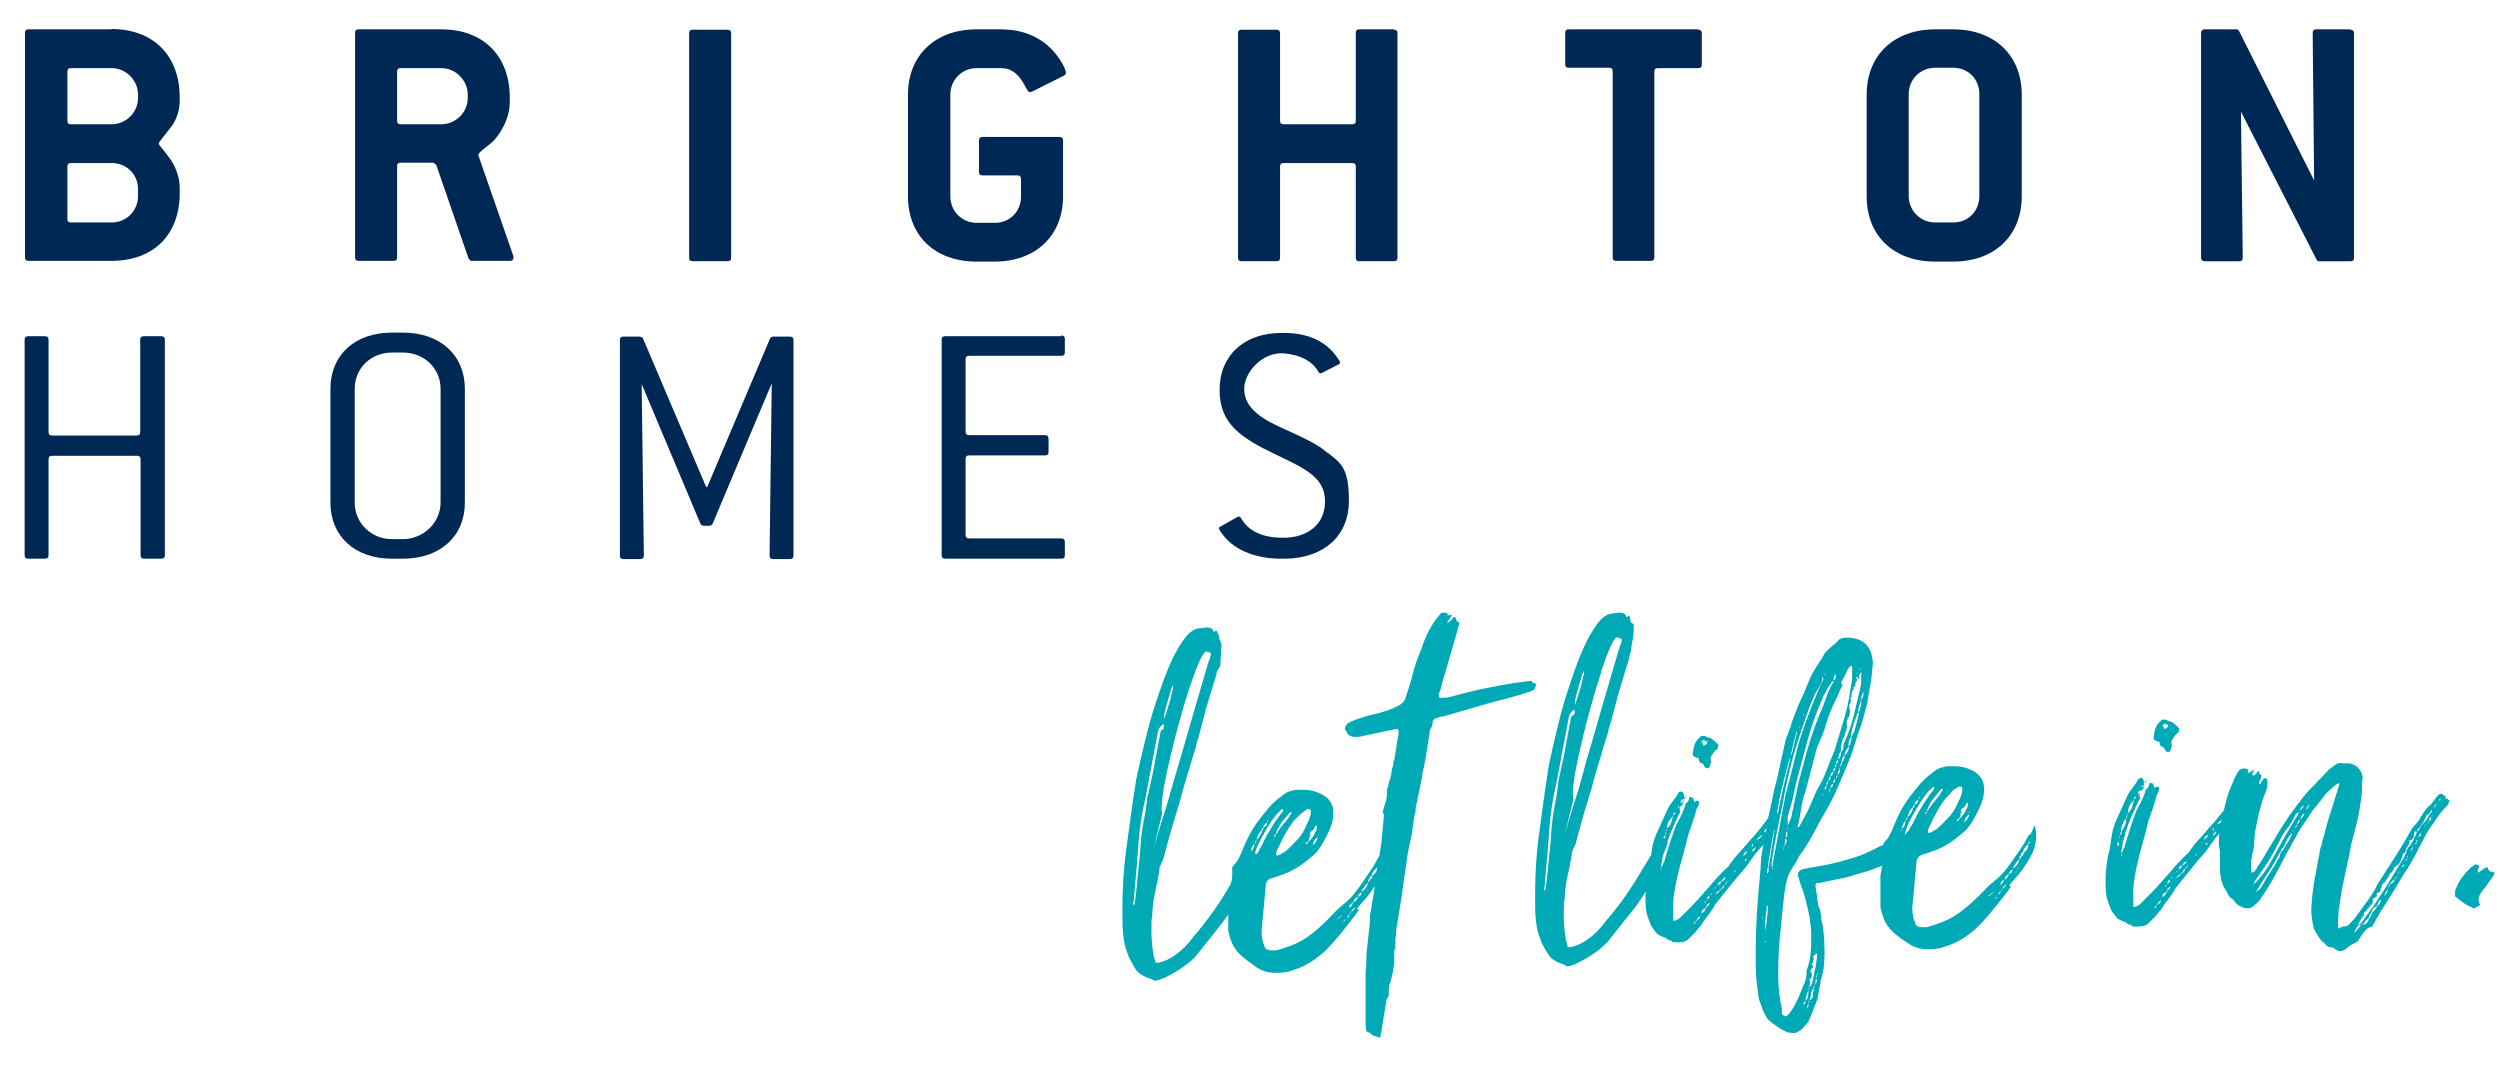
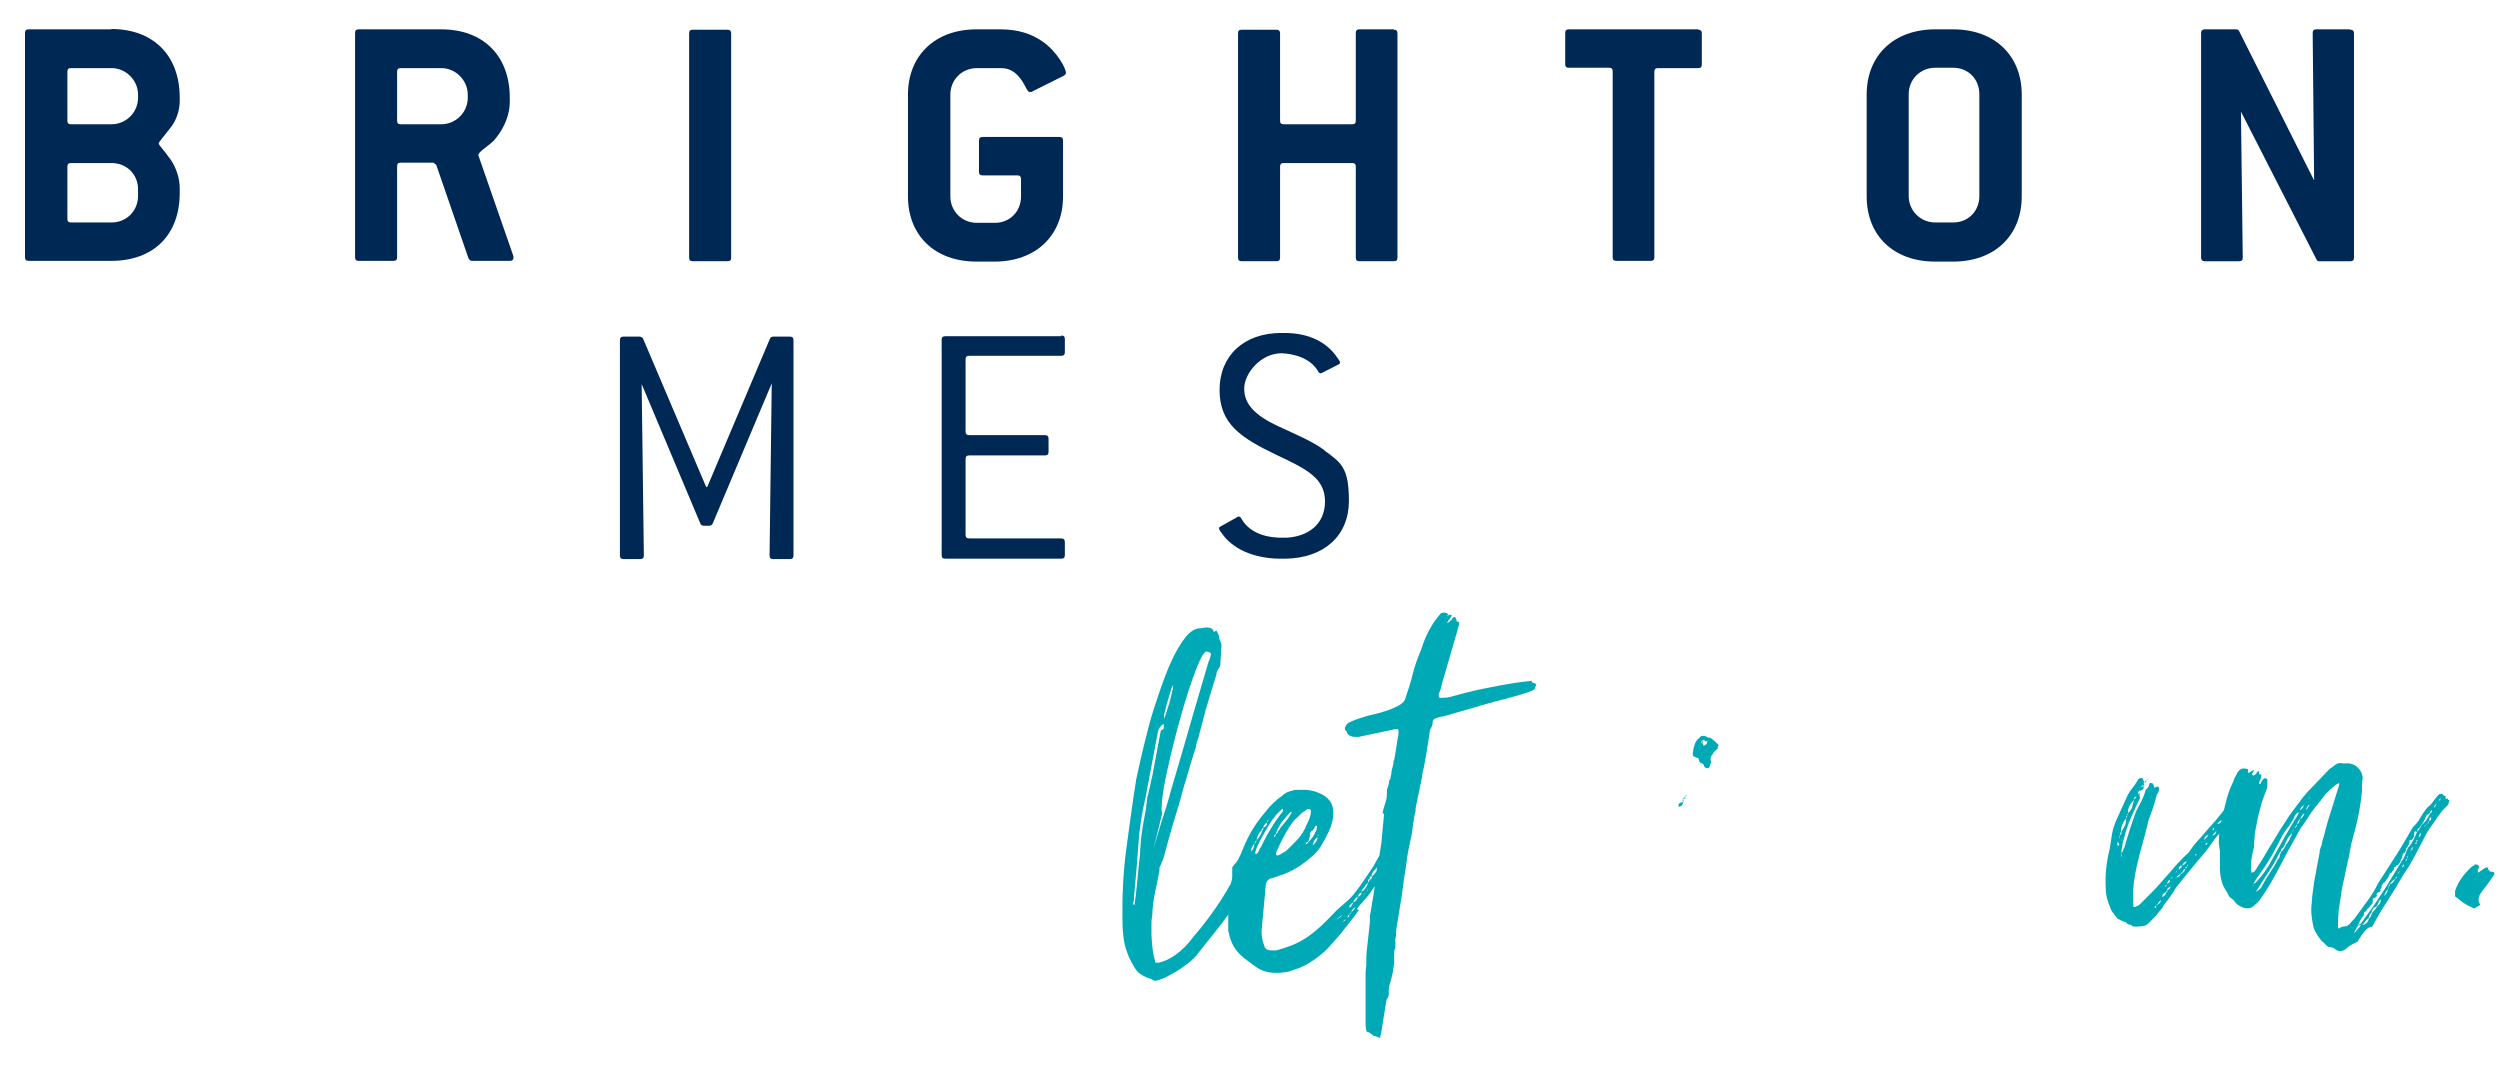
<svg xmlns="http://www.w3.org/2000/svg" id="Layer_1" data-name="Layer 1" version="1.1" viewBox="0 0 690 295.5">
  <defs>
    <style>
      .cls-1 {
        fill: #00a9b6;
      }

      .cls-1, .cls-2 {
        stroke-width: 0px;
      }

      .cls-2 {
        fill: #002855;
      }
    </style>
  </defs>
  <g>
    <path class="cls-1" d="M424,189c0-.2-.1-.3-.3-.3-.1-.1-.3-.2-.6-.3-.3,0-.4-.3-.4-.5-3.6.4-6.7.9-9.3,1.4-2.5.5-4.7.9-6.4,1.3-1.8.4-3.2.8-4.3,1.1-1.1.3-2,.5-2.6.7-.5.1-1.3.2-2.2.2h-.3c-.3,0-.5-.1-.5-.5v-.5c.4-1,.7-1.9.8-2.5.1-.7.4-1.5.7-2.5l3.3-11.4c.2-.6.3-1,.4-1.4,0-.4.3-.9.4-1.4v-.5c0-.2-.1-.3-.4-.3-.2,0-.3-.2-.3-.4,0-.2,0-.3-.2-.4,0-.3-.1-.5-.4-.5-.1,0-.3.1-.5.3,0,.3-.4.6-.8.9,0,.1-.4.3-.8.5.2-.3.4-.6.6-.9.2-.2.4-.5.6-.9l.2-.3-.2-.2c-.1,0-.2,0-.2,0s0,0-.2,0h-.3s0,.2,0,.2c-.1,0-.3.1-.5.3.1-.1.2-.2.2-.3s0-.1.3-.3c-.3-.3-.7-.5-1.2-.5h-.3c-.3,0-.6.1-.8.4-.2.2-.4.5-.6.7-.2.3-.5.7-.9,1.2-.4.5-.6.9-.9,1.4-1.2,1.9-2.1,4.1-2.9,6.6-1,2.4-1.8,4.6-2.3,6.7-.5,2.1-1.2,4.3-2,6.6-.2.8-.8,1.4-1.8,2-1,.5-2,1-3.2,1.4-1.1.4-2.3.7-3.5,1-1.2.3-2.2.5-3,.8-.8.2-1.6.5-2.4.8-.8.3-1.5.6-2,.9-.3.3-.5.6-.5.7-.2.2-.3.5-.3.7v.3c.1.2.2.4.4.5.1.1.2.3.2.5.5.8,1.3,1.1,2.4,1.1h.7s10.4-2.2,10.4-2.2h.2c.3,0,.5.2.5.6v.3c0,.2,0,.7-.2,1.5-.1.8-.3,1.6-.4,2.5-.1.9-.3,1.7-.4,2.5-.1.8-.2,1.3-.4,1.5,0,.4,0,1-.3,1.8-.2.7-.3,1.3-.3,1.8-.1.3-.2.6-.2.9,0,.3-.2.6-.4.9,0,.7-.2,1.4-.6,2.4v.5c0,.9,0,1.8-.3,2.7-.3.9-.5,1.8-.8,2.7v.2s-.1.3-.1.3c0,.1,0,.2.2.2l.2.2-.7,7.5v.2s-.6,3.8-.6,3.8c0,.1-.1.2-.2.3-.5.9-1,1.8-1.5,2.7-.9,1.3-1.7,2.5-2.5,3.7-.8,1.2-1.7,2.4-2.7,3.7-.7.9-1.7,1.9-2.9,2.9-1.2,1-2.1,1.8-2.7,2.5-1.2,1.3-2.4,2.4-3.5,3.5-1.2,1.1-2.4,2.1-3.7,3-1.3.9-2.7,1.7-4.2,2.3-1.5.6-3,1.1-4.5,1.5h-1.3c-1.2,0-1.9-.4-2.1-1.4-.2-.5-.4-1.1-.5-1.7-.1-.6-.2-1.2-.2-1.7v-.7s1.2-12.9,1.2-12.9c.3-.9.8-1.4,1.6-1.5l1.8-.6c3-.9,5.9-2.5,8.8-5,1.2-.9,2.2-2,3-3.3.8-1.3,1.5-2.6,2.1-3.9.8-1.7,1.3-3.4,1.3-5v-.5c0-2.2-1.2-3.9-3.4-5-1.7-.8-3.5-1.2-5.5-1.1-.3,0-.7,0-1.1,0-.4,0-.8,0-1.2.2-1.1.2-2.1.6-2.9,1.4-1.7,1.2-3.2,2.6-4.5,4.3-1.8,2.1-3.5,4.4-4.9,7.2-.5,1-1,2.1-1.4,3.1-.4,1.1-.9,2.1-1.4,3.1-.4.7-.8,1.1-1.1,1.4l-.5.7c0,.1,0,.2,0,.2,0,0,0,0,0,.2,0,.1,0,.2,0,.3,0,.1,0,.2,0,.3,0,.1,0,.2,0,.2,0,0,0,.1,0,.3v1c0,.6-.2,1.3-.4,2h0c-1.5,2.7-3.1,5.2-4.8,7.6-1.7,2.4-3.5,4.7-5.3,6.8-1.7,2.3-3.4,4-5.1,5.2-1.7,1.2-3.2,1.9-4.7,2.2-.6,0-.9,0-1-.1,0-.1,0-.2,0-.4,0-.2-.1-.3-.1-.4-.1-.2-.3-1-.5-2.2-.2-1.3-.3-2.8-.4-4.7,0-.8,0-1.6,0-2.4,0-.8,0-1.7.2-2.6.1-2.6.4-4.8.8-6.6.4-1.8.8-3.8,1.2-6,0-.1,0-.2,0-.3,0-.1,0-.3,0-.5l1.1-2.5c.9-3.4,1.7-6.4,2.5-9.1.7-2.2,1.3-4.3,1.9-6.2.5-1.9.8-2.9.8-3,0-.1.2-.8.6-2.1.4-1.3.8-2.7,1.3-4.3.4-1.6,1.1-3.6,1.9-6.2,0-.6.2-1.1.4-1.7.2-.6.4-1.1.5-1.7.1-.6.3-1.2.5-1.9.4-1.5.8-3.1,1.3-5l2.7-8.9c.1-.1.2-.5.3-1.2,0-.7.9-1.3,1-2.2,0-.9.2-2.3.2-3.4,0-1.1.2-1.5.1-2.4l-.6-1.5c0-1-.6-1.9-.8-2.2-.1,0-.3.2-.7.5-.1-.9-.8-1.3-1.9-1.3-.3,0-.6,0-.9.1-.3,0-.5,0-.7.1h-.2c-1.5,0-2.8.9-4.2,2.6-1.3,1.7-2.6,3.9-3.8,6.5-1.2,2.6-2.3,5.6-3.4,8.8-1.1,3.2-2.1,6.3-2.9,9.4-.8,3.1-1.5,5.9-2.1,8.5-.6,2.6-1,4.5-1.3,5.9-1.1,7-2,13.6-2.8,19.7-.8,6.1-1.1,12.5-1,19.3,0,2.2.2,4,.4,5.4.2,1.4.7,2.9,1.4,4.7,1.1,2.2,1.9,3.6,2.6,4.2.7.6,1.7,1.2,2.9,1.6l.9.3c.1.1.2.2.3.2l.2.2c.9,0,1.9-.4,3.1-.9,1.2-.6,2.4-1.3,3.6-2,1.2-.8,2.3-1.6,3.3-2.4,1-.9,1.7-1.6,2.1-2.2,1.7-2.2,3.3-4.1,4.7-5.9,1.3-1.6,2.6-3.3,3.7-4.9,0,.3,0,.7,0,1,0,.4,0,.9,0,1.4,0,.6,0,1.1,0,1.5,0,.4,0,.9.2,1.3.2,1.3.7,2.5,1.3,3.6.7,1.2,1.6,2.2,2.7,3.1,1.1.9,2.3,1.7,3.5,2.6,1.7,1.2,3.7,1.7,6,1.6.8,0,1.5-.1,2.2-.2.7-.1,1.4-.3,2.1-.6,2.1-.6,4-1.6,5.7-2.8,1.7-1.2,3.4-2.6,4.8-4.3,1.2-1.3,2.5-2.8,3.8-4.5,1.4-1.8,2.7-3.4,3.8-5h-.2c-.2,0-.3,0-.3-.2,0-.2.4-.8,1.2-1.6.8-.9,1.7-1.9,2.6-3.2.3-.5.7-1,1-1.5,0,0,0,.1,0,.2-.2,1.5-.4,3-.7,4.4-.2,1.5-.4,2.6-.6,3.5,0,.2,0,.5,0,.8,0,.3,0,.7,0,1l-.9,8.2c0,.4-.1,1-.1,1.7v2c-.1.8-.2,1.5-.2,2.3,0,.7,0,1.5,0,2.3v.3c0,.9,0,2.4,0,4.7,0,2.2,0,4.2,0,6,0,1.8.2,2.7.4,2.8.3,0,.7.2,1.2.6.3.3.6.5.7.5.4,0,1,.3,1.7.6,0,.1,0-.4.3-1.4.2-1.1.4-2.3.6-3.7.2-1.4.4-2.7.6-3.8.2-1.2.3-1.8.4-1.9.3-.3.5-.8.5-1.4v-.3c0-.9,0-1.8.4-2.8.3-1,.5-1.9.7-2.8.2-1,.3-2,.4-2.8,0-.9,0-1.7,0-2.5v-.3c0-.2,0-.6.3-1,0-.5.1-1.2,0-2.3,0-.2,0-.5.1-.7,0-.3.2-.5.1-.8,0-1.1.2-2.5.5-4.1.3-1.6.5-3.3.8-4.9.3-1.7.5-3.3.7-4.9.2-1.6.4-2.9.6-3.9.2-1.2.3-2.5.5-3.7.2-1.2.4-2.5.7-3.7.4-1.6.7-3.1.8-4.5.2-1.4.4-3,.8-4.5,0-.6,0-.9.1-1.2l1.7-8.2c0-.6.2-1.5.5-2.7.2-1.2.5-2.5.7-3.9.2-1.3.4-2.6.6-3.8.2-1.2.3-2.1.4-2.7.2-.2.4-.5.5-.9.2-.4.2-.8.2-1.1,0-.6.5-1,1.3-1.2.7-.2,1.3-.4,1.8-.4l11.7-3.4c.3-.1,1.2-.3,2.5-.7,1.3-.3,2.7-.7,4.2-1.1,1.5-.4,2.9-.8,4.1-1.2,1.3-.4,2-.7,2.2-.9.3-.1.5-.3.5-.7ZM328.5,189.3c.9-2.8,1.8-5.1,2.6-6.9.8-1.8,1.5-2.6,1.9-2.6.8.2,1.2.4,1.2.6,0,.2,0,.7-.3,1.3,0,.3-.2.6-.3.8-2.9,9.8-5.4,18.4-7.6,26.1-1,3.3-1.9,6.4-2.8,9.5-.8,3.1-1.7,5.9-2.5,8.3-.9,2.9-1.7,5.6-2.4,8.1l2.5-10.1c-.1,0-.2-.5-.2-1.2,0-1.2.2-3.2.6-5.8.5-2.7,1.1-5.6,1.9-8.9.8-3.2,1.6-6.6,2.6-10,.9-3.4,1.9-6.5,2.8-9.3ZM321.6,196.1c.2-.8.4-1.7.7-2.7.3-1,.6-1.9.8-2.7.2-.8.5-1.4.7-1.6,0,.3,0,.9-.3,1.8-.2.9-.4,1.9-.7,2.9-.3,1-.6,2-.9,2.9-.3.9-.5,1.5-.6,1.7v-.7c0-.2,0-.7.3-1.6ZM316.7,219.7c-.2,1.5-.3,2.9-.5,4-.2,1.1-.4,2.2-.6,3.2-.2,1-.3,2.1-.5,3.2-.1,1.1-.3,2.5-.4,4.2,0,.3,0,1.3-.2,2.8-.2,1.5-.3,3.2-.5,4.9-.2,1.8-.3,3.4-.5,4.9-.2,1.5-.3,2.4-.4,2.6,0,.1,0,.2,0,.2,0,0,0,0,0,.2,0-.1,0-.2-.2-.2-.1,0-.2-.1-.2-.2.2-.6.3-1.1.3-1.6,0-.5,0-1,.1-1.6.4-4.2.8-8.6,1.1-13.2.3-4.6,1-8.9,2-13.1l3.4-18.1c.2-.9.7-1.6,1.6-2.1v.8c0,.4,0,.7-.4.8-.3.1-.5.3-.5.7-.4,2-.7,3.8-1,5.3-.3,1.5-.5,2.9-.8,4.3-.2,1.3-.5,2.7-.8,3.9-.3,1.3-.6,2.7-.9,4.1ZM351.3,231.5v-.2c0-.1,0-.2,0-.2,0,0,0,0,0-.2,0,.2,0,.4-.1.5ZM363.9,230.6c0,0,.1-.1.3-.3-.1.1-.2.2-.2.3-.1,0-.2,0-.2,0s0,0-.2,0c.1-.1.2-.2.2-.2ZM362.3,233.3c.2-1.1.7-1.9,1.4-2.2-.2,1-.7,1.7-1.4,2.2ZM362,229.1c0,.1,0,.2.2.2l.3-.4c.2-.1.3-.3.4-.6,0-.3.2-.4.6-.4,0,.2-.1.5-.1.8,0,.3,0,.5-.3.8-.2.5-.4.9-.7,1.4-.3.4-.6.8-1,1.2-.2.2-.4.4-.4.5,0,.1-.2.2-.4.4h-.2s0-.2,0-.2c.1-.2.2-.4.4-.4.2,0,.3-.2.4-.4,0-.2.2-.5.2-.8,0-.3.2-.6.4-.8h-.3c0,0,0-.4.3-.8.2-.2.3-.4.3-.5v.3ZM358.7,225c.4-.5.9-.9,1.5-1.2l.6-.5h.3c.4,0,.7.1.7.5v.2c0,1.1-.5,2.4-1.2,3.7-.6,1.5-1.4,2.8-2.4,3.9-1,1.1-2.1,2.2-3.3,3.3-.3.2-.7.4-1,.6-.3.2-.7.4-1.2.6-.3,0-.5,0-.5-.3v-.2c0-.2,0-.4.1-.5.7-1.6,1.4-3.1,2.2-4.5.7-1.4,1.6-2.8,2.7-4.2.5-.5,1-.9,1.5-1.4ZM356.5,224v.3c-.5.9-1.1,1.8-1.8,2.6-.7.8-1.4,1.7-2,2.6,0,.3-.3.6-.6.7,0,.4-.1.7-.5.8,0-.3.2-.6.5-.8.4-1.2,1-2.3,1.6-3.2.7-.9,1.5-1.8,2.3-2.7.1-.1.3-.2.5-.2ZM350.2,226.2l-.5.8c0-.4.2-.7.5-.8ZM346.2,232.8c.2-.4.4-.7.6-.9.2-1.2.7-2.1,1.4-2.7,0-.3.1-.6.5-.8,0-.6.4-1,1-1.4,0,.8-.3,1.2-1,1.4,0,.3,0,.6-.3.8-.3,1-.8,1.9-1.6,2.7,0,.5-.2.7-.6.9,0,1-.3,1.7-.9,2.2,0-.9.4-1.6.9-2.2ZM346.8,235.6l-.2.3c0-.2,0-.4-.2-.5.2-.7.4-1.4.7-2,.7-1.5,1.5-2.9,2.3-4.3.8-1.4,1.6-2.7,2.6-3.9.2-.3.5-.6.8-.9.3-.3.6-.5.8-.8l.5-.3v.7c-1.3,1.6-2.4,3.2-3.4,4.9-1,1.6-1.9,3.3-2.7,5-.2.2-.4.5-.5.9-.2.4-.3.7-.6.9ZM380.2,238.5s0,0,0,0h0c0,0,0,0,0,0ZM369.8,253.2c-.3.2-.6.3-.6.4l-.2.2v-.2s1.5-1.1,1.5-1.1c-.1.2-.3.4-.6.6ZM370.7,254.3l.5-.5c.1,0,.2,0,.2.2-.2,0-.4.1-.6.4ZM373,251.7c-.1.3-.3.6-.6.7,0,.4-.1.7-.5.9,0-.3.1-.6.5-.9.1-.2.2-.4.3-.4.1,0,.2-.2.3-.3,0-.5.5-.9,1.1-1.4-.3.7-.7,1.1-1.1,1.4ZM374.8,247.5c-.3.9-.7,1.4-1.3,1.5-.3.9-.7,1.4-1.1,1.5,0-.5.2-.8.4-.9.2-.2.4-.4.7-.6.3-.8.7-1.3,1.3-1.5.1-.6.4-1,1-1.2,0,.6-.3,1-1,1.2ZM376.4,247.2c0-.2.2-.5.5-.9l-.5.9ZM377.1,246.2l.5-.8c0,.2-.2.5-.5.8ZM378.1,242.7c-.2.6-.4.8-.5.9-.2.6-.4,1.1-.7,1.5-.3.5-.7.8-1.2,1,.3-.6.6-1,.9-1.4.3-.4.6-.8,1-1.1v-.7s.1-.2.1-.2h.3s.1-.8.1-.8h.5s0-.3,0-.3c0-.6.5-1.2,1.3-2,0,0,0-.2.1-.4,0,.1,0,.2,0,.3,0,0,0,0,0,0,0,.6,0,1-.4,1.4-.3.3-.6.7-.9,1,0,.5-.2.7-.6.9Z" />
    <path class="cls-1" d="M467.7,208.8c.2.2.5.3.8.4.3,0,.4.2.4.6.1.4.3.7.6.8.3,0,.5.3.8.5v.5c.2,0,.4,0,.4.2,0,.2,0,.2.2.2,0,0,.2,0,.3,0,.1,0,.3,0,.5,0,.2-.7.4-1.2.6-1.7-.1-.2-.2-.5-.2-.8,0-.4.1-.8.5-1.2.3-.7.8-1.2,1.4-1.6,0-.1.2-.3.1-.5,0-.2,0-.4.3-.5-.2-.2-.5-.5-.8-.8-.3-.3-.6-.6-.9-.8-.2-.2-.5-.4-.9-.5-.4,0-.7-.2-.9-.3-.1-.1-.3-.2-.7-.2-.6,0-.9.1-1,.4-.8.6-1.3,1.3-1.5,2.1-.3.8-.4,1.6-.5,2.5,0,.5.2.7.5.8ZM469.5,204.9c0-.2,0-.3.2-.3,0-.1.2-.2.2-.3,0,0,.3,0,.6,0v.3s.5,0,.5,0l.2-.2v.2c0,.7-.4,1.1-1.1,1.2,0-.2,0-.4-.2-.5,0-.3,0-.6.3-.7h-.5v.2c0,.2,0,.3.2.3h-.3s0-.2,0-.2Z" />
    <path class="cls-1" d="M465.2,219.8l.3-.3v-.2s-.2.2-.2.2c0,.1,0,.2-.2.3-.1,0-.2.1-.2.3-.2.1-.3.2-.3.3,0,0,0,.1-.2.3.2-.2.5-.3.8-.4l-.2-.3Z" />
    <path class="cls-1" d="M463.3,221.9v.8c.8-.1,1.2-.6,1.2-1.4-.1.1-.3.2-.5.2-.2,0-.4.1-.7.4Z" />
    <path class="cls-1" d="M464.6,221v-.3s-.3,0-.3,0c.1.2.2.4.2.7,0-.1.2-.2.2-.3Z" />
-     <path class="cls-1" d="M560.1,230.2c-.5.9-1,1.8-1.5,2.7-.8,1.3-1.7,2.5-2.5,3.7-.8,1.2-1.7,2.4-2.7,3.7-.8.9-1.7,1.9-2.9,2.8-1.2,1-2.1,1.8-2.7,2.5-1.2,1.3-2.4,2.4-3.6,3.5-1.2,1.1-2.4,2.1-3.7,3-1.3.9-2.7,1.7-4.2,2.3-1.5.6-3,1.1-4.5,1.5h-1.3c-1.2,0-1.9-.4-2-1.4-.2-.5-.4-1.1-.5-1.7-.1-.6-.2-1.2-.2-1.7v-.7s1.2-12.9,1.2-12.9c.3-.9.8-1.4,1.6-1.6l1.8-.6c3-.9,5.9-2.5,8.8-5,1.2-.9,2.2-2,3-3.3.8-1.3,1.5-2.6,2.1-3.9.8-1.7,1.3-3.4,1.3-5v-.5c0-2.2-1.2-3.9-3.3-5-1.7-.8-3.5-1.2-5.5-1.1-.3,0-.7,0-1.1,0-.4,0-.8,0-1.2.2-1.1.2-2.1.6-2.9,1.4-1.7,1.2-3.2,2.6-4.5,4.3-1.8,2.1-3.5,4.4-4.9,7.2-.5,1-1,2.1-1.4,3.1-.4,1.1-.9,2.1-1.4,3.1-.4.7-.8,1.1-1.1,1.4l-.5.7c0,.1,0,.2,0,.2,0,0,0,0,0,.1-.4.2-.8.3-1.2.5-1.5.8-2.7,1.4-3.9,1.9-.9.4-1.8.7-2.7,1-.9.3-1.8.6-2.7.8-1.6.5-3.4.9-5.2,1.3-1.8.3-3.5.6-5.1.9l-1.8.4c-.7.4-1,.8-1,1.4,0,.3,0,.5.2.7l.4,1.5c.6,1.5,1.1,3.2,1.6,4.9.4,1.7.8,3.3,1.1,4.9v.5c.1.7.2,1.3.3,2,0,.7.1,1.3.1,1.8v.8c0,1.7,0,3.3-.2,4.8-.1,1.5-.5,3-1.1,4.6,0,1,0,2-.4,3-.4.9-.8,1.9-1.2,2.9-.4,1-.8,2-1.3,2.9-.3.6-.6,1.2-1,1.8-.4.6-.8,1.2-1.4,1.8-.1.1-.3.2-.5.2-.2,0-.6-.2-1-.6v-1.5c-.6-2.5-.9-5.2-1-8.1,0-.7,0-1.4,0-2.1,0-.7,0-1.4,0-2.1.1-3.2.3-6.5.7-9.8.3-3.3.6-6.6,1-9.9.2-1.2.4-2.4.7-3.6.3-1.2.8-2.3,1.5-3.3.5-.7,1-1.4,1.3-2.1.3-.7.7-1.4,1.3-2.1,1.2-1.7,2.2-3.4,3.2-5.2.9-1.8,1.9-3.6,3-5.5,1.5-2.5,2.8-5.1,3.9-7.7,1.1-2.6,2.3-5.4,3.5-8.4l1.8-5.6c.6-1.6,1.1-3.1,1.5-4.5.4-1.4.8-2.9,1.2-4.5.3-1.7.5-3.3.8-4.9.3-1.6.5-3.2.6-5,.1-.2.1-.7.1-1.3,0-.4-.2-1.2-.4-2.3-.7-2-1.9-3.3-3.6-3.9-1.2-.4-2.4-.6-3.5-.5-1.1,0-1.9.4-2.3,1.1-.6.6-1.3,1.1-1.9,1.6-.6.5-1.2,1.1-1.7,1.8-.5,1-1.2,2.1-1.9,3.1-.7,1.1-1.4,2.2-2,3.5-.5,1.2-1,2.5-1.5,3.7-.5,1.2-1.1,2.5-1.7,3.7l-2,5.2c0,.6-.2,1-.4,1.4-.2.4-.3.9-.5,1.4l-.6,1.5-1.4,6.2c-.6,2.9-1.2,5.6-1.9,8.1-.3,1.6-.6,3.1-1,4.8-.2.9-.4,1.8-.6,2.7-.6.8-1.2,1.6-1.8,2.4-1.1,1.4-2.3,2.8-3.6,4.2-1,1.1-1.9,2.3-2.9,3.3-1,1.1-1.9,2.3-2.7,3.5-1.2,1-2.3,2.2-3.5,3.5-1.1,1.3-2.3,2.7-3.5,4-1.1,1.3-2.1,2.4-3.1,3.4-1,1-2.1,2.1-3.1,3.1-.2.3-.7.6-1.5.9-.1,0-.2,0-.2,0,0,0-.1,0-.3,0v-2.5c-.1-1.6,0-3.1.2-4.6.2-1.5.5-3,.8-4.4.5-2.1,1-4.2,1.6-6.2.6-2,1.1-4.1,1.6-6.2.9-2.4,1.7-4.7,2.3-7.1.2-.3.4-.6.5-.8.1-.2.1-.6.1-1,0-.2-.3-.3-.8-.3,0,.1,0,.2-.2.2l-.3.2v-.3c-.1-.2-.2-.5-.3-.7,0-.3-.4-.4-.9-.4-.1,0-.2.2-.3.7,0,.3-.3.7-.9,1.2-.2.9-.6,1.9-1.1,3-.6,1.1-1.1,2.1-1.6,3.1-1.1,3-2.2,6.3-3.2,9.9-.2.2-.3.5-.4.8,0,.3-.2.5-.4.6v.7c0,.2,0,.4-.1.5v-.7c0-.2,0-.4.1-.5,0-.8.2-1.5.3-2.1,0-.5.2-.9.3-1.4.3-.7.6-1.5.9-2.3.2-.5.3-.9.3-1.3,0,0,0,0,0-.2.3-.8.6-1.6.9-2.4.8-1.8,1.6-3.7,2.6-5.6-.1-.1-.2-.3-.2-.7,0-.2,0-.4.2-.7-.1,0-.3.2-.6.5,0-.7.2-1.1.6-1.4,0-.7.3-1.1,1-1.2v-.3c0-.1,0-.2,0-.2,0,0,0,0,0-.2,0-.1,0-.2,0-.3,0,0,0-.1,0-.2-.1,0-.2-.3-.4-.8-.1,0-.3,0-.6,0-.3,0-.5.2-.6.4-.5.9-1.1,1.7-1.7,2.5-.6.7-1.1,1.6-1.5,2.5l-2.9,6.4c-.5,1.2-.9,2.5-1.1,3.7-.1.6-.2,1.3-.3,2l-2.2,3.6c-1.5,2.6-3.1,5.1-4.8,7.6-1.7,2.4-3.5,4.7-5.3,6.8-1.7,2.3-3.4,4-5.1,5.2-1.7,1.2-3.2,1.9-4.7,2.2-.6,0-.9,0-1-.1,0-.1,0-.2,0-.4,0-.2-.1-.3-.1-.4-.1-.2-.3-1-.5-2.2-.2-1.3-.3-2.8-.4-4.7,0-.8,0-1.6,0-2.4,0-.8,0-1.7.2-2.6.1-2.6.4-4.8.8-6.6.4-1.8.8-3.8,1.2-5.9,0-.1,0-.2,0-.3,0-.1,0-.3,0-.5l1.1-2.5c.9-3.4,1.7-6.4,2.5-9.1.7-2.3,1.3-4.3,1.9-6.2.5-1.9.8-2.9.8-3,0-.1.2-.8.6-2.1.4-1.3.8-2.7,1.3-4.3.4-1.6,1.1-3.6,1.9-6.2,0-.6.2-1.1.4-1.7.2-.6.4-1.1.5-1.7.1-.6.3-1.2.5-1.8.4-1.5.8-3.1,1.3-5l2.7-8.9c.1-.1.2-.5.3-1.2,0-.7.5-1.3.6-2.3,0-.9.3-2.1.5-3.2.3-2,.2-2.9.2-3.8l-.9-.6c0-1-.2-1.6-.4-1.8-.1,0-.3.2-.7.5-.1-.9-.8-1.3-1.9-1.3-.3,0-.6,0-.9.1-.3,0-.5,0-.7.1h-.2c-1.4,0-2.8.9-4.2,2.7-1.3,1.7-2.6,3.9-3.8,6.5-1.2,2.6-2.3,5.6-3.4,8.8-1.1,3.2-2.1,6.4-2.9,9.4-.8,3.1-1.5,5.9-2.1,8.5-.6,2.6-1,4.5-1.3,5.9-1.1,7-2,13.6-2.8,19.7-.8,6.1-1.1,12.5-1,19.3,0,2.2.2,4,.4,5.4.2,1.4.7,2.9,1.4,4.7,1.1,2.2,2,3.6,2.6,4.2.7.6,1.6,1.2,2.9,1.6l.8.3c.1.1.2.2.3.2l.2.2c.9,0,1.9-.3,3.1-.9,1.2-.6,2.4-1.3,3.6-2,1.2-.8,2.3-1.6,3.2-2.4,1-.9,1.7-1.6,2.1-2.2,1.7-2.2,3.3-4.1,4.7-5.9,1.5-1.8,2.8-3.5,4-5.3.4-.6.8-1.3,1.2-1.9,0,1.2-.1,2.4,0,3.6,0,1.7.5,3.4,1.3,5.3.2.6.5,1,.9,1.5.3.4.7.9,1,1.3.5.3,1.2.7,2.4,1.1.2.3.5.5.9.6.4,0,.7.2.9.5.5,0,1.1.1,1.8.1.9,0,1.7-.2,2.3-.6l2.4-2.4c.4-.6.8-1.1,1.2-1.5.4-.4.7-.9,1-1.5.5-.7,1.1-1.4,1.6-2.1.5-.7,1.1-1.6,1.6-2.5,1.3-1.6,2.6-3.3,4-5,1.4-1.7,2.8-3.4,4.3-5.1.8-1.1,1.6-2.2,2.3-3.2.7-1,1.6-2,2.6-3h0c0,0-.6,3.3-.6,3.3l-.2,3.5c-.4,3.9-.7,7.9-1,11.9-.2,4.1-.4,8.1-.3,12.1,0,.6-.1,1.1,0,1.7,0,.6,0,1.1,0,1.7,0,1.3.1,2.7.3,4.1.2,1.4.3,2.7.5,4.1l1.3,3.6,1.1,2c1.7,1.6,3.6,2.9,5.8,3.8.3,0,.8.1,1.5.1h.5c1.3-.6,2.2-1.3,2.6-2.1.4-.3.7-.7,1-1.2.2-.5.4-.9.6-1.4l1.8-4.6,1-5.5c.5-1.6.8-3.2.9-4.9.1-1.7.1-3.3,0-5,0-.9,0-1.8-.2-2.8,0-1-.2-2-.4-3-.1-.2-.2-.4-.2-.7,0-.2,0-.4,0-.7-.1-.5-.2-1.1-.3-1.6,0-.5-.2-1-.5-1.4l-.4-2.3c0-.6,0-1.1-.2-1.7-.1-.5-.2-1.2-.2-1.8,0-.1,0-.2,0-.2,0,0,0,0,0-.2l.3-.3c.1,0,.2,0,.3,0,0,0,.2,0,.4,0l7.8-1.6c1.5-.5,3.1-1,4.6-1.4,1.5-.4,3.1-1,4.6-1.6.2,0,.3-.1.4-.2-.2.9-.3,1.8-.5,2.7v4c0,.6,0,1,0,1.4,0,.4,0,.9,0,1.4,0,.6,0,1.1,0,1.5,0,.4,0,.9.2,1.3.3,1.3.7,2.5,1.3,3.6.7,1.2,1.6,2.2,2.7,3.1,1.1.9,2.2,1.7,3.5,2.5,1.7,1.2,3.7,1.7,6,1.6.8,0,1.5-.1,2.2-.2.7-.1,1.4-.3,2.1-.6,2.1-.6,4-1.6,5.7-2.8,1.7-1.2,3.3-2.6,4.8-4.3,1.2-1.3,2.4-2.8,3.8-4.5,1.4-1.8,2.7-3.4,3.8-5h-.2c-.2,0-.3,0-.3-.1,0-.2.4-.8,1.2-1.6.8-.9,1.7-1.9,2.6-3.2.9-1.3,1.8-2.7,2.5-4.2.8-1.6,1.1-3.3,1.1-5.2,0-.6-.2-1.4-.4-2.5-.4.9-.8,1.8-1.3,2.7ZM441.9,185.4c.9-2.8,1.8-5.1,2.6-6.9.8-1.8,1.4-2.7,1.9-2.6.8.2,1.2.4,1.2.6,0,.2,0,.7-.3,1.3,0,.3-.2.6-.3.8-2.9,9.8-5.4,18.4-7.6,26.1-1,3.3-1.9,6.4-2.7,9.5-.8,3.1-1.7,5.9-2.5,8.3-.9,2.9-1.7,5.6-2.4,8.1l2.5-10.1c-.1-.1-.2-.5-.2-1.2,0-1.2.2-3.2.6-5.8.5-2.7,1.1-5.6,1.9-8.9.8-3.2,1.6-6.6,2.6-10,.9-3.4,1.9-6.5,2.8-9.3ZM435,192.2c.2-.8.4-1.7.7-2.7.3-1,.6-1.8.8-2.7.2-.8.5-1.4.7-1.6,0,.3,0,.9-.3,1.8-.2.9-.4,1.9-.7,2.9-.3,1-.6,2-.9,2.9-.3.9-.5,1.5-.6,1.7v-.7c0-.2,0-.7.3-1.6ZM430.1,215.7c-.2,1.6-.3,2.9-.5,4-.2,1.1-.4,2.2-.6,3.2-.2,1-.3,2.1-.5,3.2-.1,1.1-.3,2.5-.4,4.2,0,.3,0,1.3-.2,2.8-.2,1.5-.3,3.2-.5,4.9-.2,1.8-.3,3.4-.5,4.9-.2,1.5-.3,2.4-.4,2.6,0,.1,0,.2,0,.2,0,0,0,0,0,.2,0-.1,0-.2-.2-.2-.1,0-.2-.1-.2-.2.2-.6.3-1.1.3-1.6,0-.5,0-1,.1-1.6.4-4.2.8-8.6,1.1-13.2.3-4.6,1-8.9,2-13.1l3.4-18.1c.2-.9.7-1.6,1.6-2.1v.8c0,.4,0,.7-.4.8-.3.1-.5.3-.6.7-.4,2-.7,3.8-1,5.3-.3,1.5-.5,2.9-.8,4.3-.2,1.3-.5,2.6-.8,3.9-.3,1.3-.6,2.7-.9,4.1ZM460.6,226.7c.3-.5.7-1,1.2-1.6,0-.3,0-.5.1-.6,0,0,.3-.1.5-.3,0,.2,0,.4-.2.5-.2.1-.3.2-.4.3-.2.9-.4,1.6-.6,2.2-.2.6-.6,1.1-1.1,1.5,0-.9.2-1.6.5-2.1ZM460,229.1c0,0,0,.1,0,.2l-.2.2v-.7c0,.1,0,.2,0,.2ZM459.6,230.4c0-.4,0-.7.3-.7,0,.2,0,.4-.3.7,0,.4,0,.7,0,1-.1,0-.3,0-.5-.1.2-.3.3-.6.5-.9ZM474.2,244v-.2l.5-.5c.1,0,.2,0,.2,0,0,0,0,0,.2,0,.2-.6.6-1,1.3-1.2-.4.7-.8,1.1-1.3,1.2-.2.2-.3.5-.3.7h-.2s-.3.2-.3.2v.3s-.2-.2-.2-.2c0-.1,0-.2.2-.2ZM473.4,245.2c0,0,0,0,0-.2l.2-.2v.2s-.3.3-.3.3c0-.1,0-.2,0-.2ZM471.7,247.2c0,.1,0,.2.1.2,0,0,0,0,0,.2,0,.2-.3.4-.8.7.2-.6.4-.9.6-1ZM470.6,248.8c.1,0,.2,0,.2-.2v.2c-.2.5-.3.6-.3.5v-.3c0-.1,0-.2.1-.2ZM467.9,254.2c0,.1,0,.2,0,.2,0,0,0,0,0,.2,0,.2,0,.3-.2.3-.1,0-.2,0-.2.2v-.3c0-.1,0-.2.1-.2l.3-.3c.3-.3.6-.6.7-.9.2-.2.3-.4.6-.5,0,.6-.5,1-1.3,1.4ZM471,250.3c0,.2,0,.4-.2.5h-.2v.3c0,.2-.3.6-1,1,0-.6.2-.9.4-1,.2-.1.3-.2.6-.4.2-.2.3-.4.3-.5,0-.4.4-.8,1-1-.2.6-.5.9-1,1ZM471.7,247.1l.7-.5h.2s-.3.3-.3.3c-.2,0-.4,0-.5.2ZM476.2,244.1c-.2,0-.3,0-.2,0,0,0,0,0,0,0-.2.8-.5,1.2-.9,1.4l-.3.2h-.2c0,.5-.5.8-1.1,1l-.2.2v-.2h.2c0-.2.5-.6,1.1-1l.3-.3.2.2c0-.4.3-.9.9-1.4,0-.2,0-.3.3-.3,0,0,.2,0,.2-.2,0-.1,0-.3.2-.5v.5c-.2,0-.3.1-.3.3ZM478.6,240.7c.1-.1.2-.3.2-.5h.2s0,.3,0,.3c-.1,0-.2,0-.3.2ZM480,237.3h0s0,0,0,.2v-.2ZM480.5,237c-.1,0-.2,0-.2,0l.2-.3v.2ZM481.3,235.8c0-.3.3-.6,1-.9-.3.6-.7,1-1.1,1.4v-.5ZM481.7,237.4c-.1.1-.2.2-.3.2l.3-.5c.1,0,.2,0,.2,0s0,0,.2,0l-.3.5ZM483.8,232.7c0,.2,0,.4,0,.4,0,0,0,.1,0,.3s-.1.2-.3.3v-.5s.5-.5.5-.5ZM483.4,235c.5-.7.9-1.1,1.1-1.2,0,.7-.5,1.1-1.1,1.2ZM484.8,231.8c.5-.7,1.1-1.1,1.6-1.4-.4.8-1,1.3-1.6,1.4ZM501,222.9c0-.1,0-.2,0-.2,0,0,0,0,0-.2h.2s-.3.3-.3.3ZM502.9,219.7c0-.1,0-.2,0-.2,0,0,0,0,0-.2l.2-.2h.2c-.1.1-.2.2-.2.2,0,0-.1.1-.2.3ZM503.1,222.2l.3-.3h.2s-.5.3-.5.3ZM504.1,216.8c0,.7-.1,1.1-.5,1.2,0-.6.1-1,.5-1.2,0-.6.1-1,.5-1.3,0,.6-.1,1-.5,1.3ZM505.3,217.6l-.5,1v-.2c0-.2.1-.5.5-.9,0-.7.2-1.1.6-1.2v.3c0,.3-.2.6-.6.9ZM505.9,216.1c0-.3.2-.7.6-1.2,0,.7-.2,1.1-.6,1.2ZM506.7,214.9v-.3c0-.2.1-.4.5-.7-.2.6-.4.9-.5,1ZM514.3,190.8v.7c0,.7-.2,1.2-.6,1.5v.7c0,.6,0,1.1-.2,1.5-.1.5-.3,1-.5,1.5,0,.2,0,.4,0,.5,0,.1,0,.2,0,.3-.2.3-.3.7-.3,1l-.9,3.4-.5.7c0,.2,0,.5-.3.7,0,1.2-.2,2.1-.7,2.7,0,1.1-.4,1.9-1.1,2.4-.2,1.1-.4,1.8-.8,2,0,.3,0,.6-.3.8v.3c-.2,0-.3.1-.3.3v.7c0,.7-.2,1.1-.6,1.2,0-.2,0-.4.1-.7,0-.2.3-.4.5-.5-.1-.1-.2-.2-.2-.3s0-.2.2-.3c0-.1,0-.2,0-.2,0,0,0-.2,0-.4h.2c0-.4,0-.7.3-.8v-.3c0-.5.2-1.1.8-1.7,0-.6.3-1.4,1.1-2.4v-.5c0-.9.2-1.6.7-2.2,0-.2,0-.4,0-.4,0,0,0-.1,0-.2.3-1.9.8-3.6,1.5-5,0-.6.1-.9.5-1,0-.7,0-1.2.2-1.7.2-.5.3-1.1.5-1.8,0-.6.2-1.3.6-2.2ZM513.5,184.5c0,0,0,0,0-.2v.8c0-.2-.2-.4-.2-.5,0-.1,0-.2,0-.2ZM512.6,185.6l.2.2h-.2v-.2ZM512,189.6c0-.3,0-.6.1-.7,0-.6.1-.9.5-1,0-.2-.1-.6-.4-1h.3s.2,0,.2,0v.2c0,.2,0,.3.2.3v.5s.3-1.7.3-1.7l.5-.8v.7c0,.7,0,1.3,0,2,0,.7-.2,1.3-.3,2-.6,2.6-1.2,5.1-1.8,7.5-.6,2.5-1.5,4.9-2.5,7.2-.2.3-.3.6-.3.9,0,.3,0,.6-.1,1.1l-.6.9c0,.8-.2,1.5-.8,2,0,.6-.1.9-.5,1.2,0,.4,0,.8-.3,1,0,.6-.1.9-.5,1,0,.7-.2,1.1-.8,1.4v.3c0,.4-.1.7-.5.9,0-.7.1-1,.5-1.2,0-.6.2-1,.8-1.4v-.3c0-.2.1-.4.5-.7,0-.6,0-.9.3-1v-.5c0-.2.1-.5.5-.7.1-.4.2-.8.2-1.2,0-.3.2-.6.4-.8.1-.2.2-.4.2-.7,0-.2,0-.6,0-1l.4-1.5v-.2c0-.2,0-.4.1-.4.1,0,.2-.2.3-.4.2-.4.4-.9.5-1.5.2-.6.3-1.1.5-1.5h-.3c.1,0,.2-.4.1-.8,0-.2,0-.4,0-.4,0,0,0-.2,0-.4.2-.2.3-.5.3-.7,0-.1,0-.2,0-.2,0,0,0,0,0-.2,0,.1.2.2.2.3.3-.7.4-1.4.4-2.2-.1,0-.2-.3-.2-.7v-.2c0-.4,0-.7.3-.8,0-.3,0-.6.3-.8-.2-.2-.3-.4-.3-.5,0-.1,0-.3.3-.5,0-1.1.2-1.8.6-2.2v-.7ZM508.1,188.6c.5-1.1,1-2.1,1.6-3.1,0-.3.2-.6.4-.9.2-.3.3-.5.6-.8h.3c0,0,0,.2.2.2v.5c0,.4,0,.9,0,1.4,0,.5,0,1,0,1.6-.3,1.6-.6,3.2-.8,4.9-.3,1.7-.7,3.3-1.1,4.9-.5,1.7-1,3.3-1.5,5-.5,1.6-1,3.3-1.5,5-.6,1.4-1.2,2.7-1.7,4.1-.5,1.4-1.1,2.8-1.7,4.1-.7,1.3-1.4,2.4-1.9,3.6-.5,1.1-1,2.3-1.5,3.5-.4.9-.8,1.7-1.2,2.4-.4.7-.8,1.5-1.3,2.4,0,.1-.2.4-.6.9h-.2c0-.1,0-.2,0-.2s0,0,0-.2v-.3c0-.1,0-.2.2-.3.3-1.6.6-3.1.8-4.7.3-1.6.7-3.1,1.2-4.5.4-1.6.8-3.1,1.2-4.6.4-1.5.8-3.1,1.2-4.6.3-1.3.7-2.7,1.3-4,.6-1.3,1.1-2.6,1.6-4,.4-1.6.9-3.1,1.5-4.5.6-1.5,1.3-2.9,2-4.4.4-1,.9-2.1,1.4-3.1ZM506.2,186.6c.1-.1.3-.3.5-.5,0,.3,0,.7-.1,1,0,.3-.3.6-.5.7v-.5c0-.3,0-.6.1-.7ZM505.3,188.6c0-.2.4-.5.8-.7,0,.3-.2.7-.6,1.2-.6,1.2-1.2,2.5-1.6,3.8-.5,1.3-.9,2.6-1.5,3.8-1.9,4.6-3.5,9.4-4.7,14.5-.7,2.4-1.3,4.7-1.8,7.1-.5,2.3-1,4.8-1.5,7.2-.2.6-.4,1-.5,1.4-.2.3-.3.7-.5,1,0,.7,0,1.1-.1,1.3,0,.3,0,.7,0,1.1,0,.4-.2.8-.4,1.1.1.1.2.3.2.7,0,.3-.1.7-.5,1.2v.2s-.2,0-.2,0v.5c0,.3,0,.6-.1.7v-.5c0-.3,0-.6.1-.7v-.2s.2,0,.2,0c0-1,0-1.6.3-1.8v-.8c0-.6,0-1,.4-1.3,0-.7,0-1.1.1-1.3v-.3c0-.3,0-.7,0-1.2,0-.4,0-.8,0-1v-.3c.5-1.5.9-2.9,1.3-4.5.4-1.5.7-3.1,1-4.6,1.1-4.1,2.2-8.2,3.3-12.3,1.1-4,2.6-8,4.3-11.8.3-.6.6-1.1.9-1.7.3-.6.6-1.1,1-1.5ZM497.9,197.2v.3s-.2,0-.2,0v-.3s.2,0,.2,0ZM496.8,199.6c0,.1,0,.2,0,.3,0,0,0,.1,0,.2,0-.2,0-.4.1-.5ZM496.7,200.3c0,.4,0,.7-.1.8,0-.3,0-.6.1-.8ZM486.9,229.6c0-.1,0-.2.2-.3,0-.2.1-.4.4-.6v.7c-.2.1-.3.2-.5.3ZM486.4,253.6v-.7s.1.2.1.2v.2c0,.1,0,.2-.1.3ZM487.3,259.9c-.1,0-.2.1-.2.3v-.3c0-.1,0-.2.3-.2v.2s-.2,0-.2,0ZM487.6,258.5h-.2s0-.3,0-.3c-.1-.1-.2-.2-.2-.3,0-.1,0-.2,0-.2,0,0,0-.1,0-.3v-.2s.2,0,.2,0c-.1-.4-.2-1.2-.2-2.2l.2-2.8c0-.4.2-.8.2-1.1,0-.3,0-.6,0-1.1h.3s0,1.3,0,1.3l-.6,6h-.2c.1.2.2.6.2,1.2ZM488.2,239.8c-.1.3-.1.6-.1.9l-.2.2-.2.2c0-.1,0-.2,0-.2s0,0,0-.2v-.2c0-.4.2-.9.3-1.3,0-.5.1-.9.1-1.3.5-2.9.9-5.7,1.5-8.4,0,0,0-.2,0-.2,0-.1.2-.3.3-.4.5-.9.7-1.8.8-2.7,0-.2,0-.4,0-.6,0-.2,0-.4,0-.6v-.3c-.1-.2-.2-.4-.2-.7.2-.9.4-1.8.5-2.8.4-1.9.8-3.8,1.3-5.7.5-1.9,1-3.8,1.5-5.7l.5-1.2c0-.3,0-.6.1-.7.2-1,.4-1.9.6-2.8.2-.8.5-1.7.7-2.6,0-.1,0-.2,0-.2,0,0,0,0,0-.2l.2-.2v.5s-1.4,5.9-1.4,5.9c-.1,0-.2,0-.2,0s0,0-.2,0c0,.8,0,1.3-.1,1.7-.6,2.1-1.1,4.3-1.6,6.5-.5,2.2-1,4.4-1.4,6.6-.6,2.6-1.1,5.2-1.5,7.7-.4,2.6-.8,5.1-1.2,7.7,0,.4-.2.8-.3,1.1ZM489.4,239.6l-.2.2c-.1,0-.2-.2-.2-.3v-1.8c.4-2.7.9-5.3,1.4-7.9.5-2.6,1.1-5.2,1.6-7.9,1-5.8,2.3-11.3,3.9-16.4.8-2.5,1.6-4.9,2.4-7.2.8-2.4,1.7-4.7,2.7-6.9.4-.6.8-1.2,1.1-1.8.3-.6.6-1.2.8-1.8,0-.3,0-.6.1-.7.1-.1.3-.3.5-.5,0-.3.1-.7.5-1v-.3s.3,0,.3,0c0-.1,0-.2,0-.2,0,0,0,0,0-.2.1,0,.2,0,.3-.2l-.2.2-.3.3c-.2,0-.3.1-.3.3v.3c0,.3-.1.6-.5.7,0,.9-.2,1.6-.6,2-.8,1.9-1.6,3.9-2.4,5.8-.8,2-1.5,3.9-2.2,5.8-1.1,3.1-2.1,6.3-2.8,9.6-.8,3.2-1.6,6.5-2.5,9.7l-3.5,18.8c0,.4,0,.9-.3,1.3ZM498.7,278.3c0-.4.1-.8.5-1.2,0,.4-.1.8-.5,1.2ZM500.4,274.7c0,.6-.4,1.1-1,1.5,0,.2,0,.4-.3.7,0-.3,0-.6.3-.7.2-.6.4-1.1.4-1.7,0-.6.3-1.2.8-1.9,0,.8-.2,1.4-.3,2ZM500.5,272.6c0-.3,0-.5.3-.5,0,.3,0,.5-.3.5ZM501.1,271.2c0,.2,0,.4-.3.7,0-.3,0-.6.3-.7,0-.2,0-.4,0-.4,0,0,0-.1,0-.2s0-.3.3-.5v.7c0,.2,0,.4-.1.5ZM501.8,267.3v.2s-.2.2-.2.2c0-.1,0-.2.2-.3ZM501.7,268.7c0,0,0,.2-.2.3,0,.4,0,.7-.3.8,0-.1,0-.4.3-.8v-1.2c0,.1,0,.2,0,.3,0,0,0,.3,0,.5ZM500.9,263.7c.1,0,.2,0,.2-.3,0-.2,0-.3.1-.4.2.2.3.4.3.5s0,.2,0,.2c0,0,0,.1,0,.3l-.4,3c-.2.7-.4,1.4-.5,2.2-.1.8-.3,1.6-.5,2.3-.2.4-.5.8-.8,1v.5c0,.2,0,.3-.1.3,0,.6-.2,1.1-.2,1.6,0,.5-.3.9-.7,1.3,0,.4-.1.8-.5,1.2v-.3c0-.3.1-.6.5-.8,0-.6.2-1.1.3-1.5,0-.5.3-.9.6-1.4v-.5c0-.2,0-.4.1-.5.2-.4.3-.8.3-1.2,0-.3,0-.6-.2-.7v-.2c.3-.1.5-.4.6-.7,0-.2.1-.6.1-1-.2-.1-.3-.3-.4-.5,0-.2,0-.4.2-.5,0-.2,0-.3.2-.3.2-.2.3-.4.3-.5v-.2c-.2-.2-.4-.4-.4-.5s.1-.2.3-.2c0-.1.2-.3.1-.5v-.3c0-.1,0-.2.3-.3-.1-.1-.2-.3-.2-.7,0-.2,0-.4.3-.5ZM531,225.2v-.2c0-.1,0-.2,0-.2,0,0,0,0,0-.2,0,.2,0,.4-.2.5ZM542.1,227c.2-1.1.7-1.9,1.4-2.2-.2,1-.7,1.7-1.4,2.2ZM543.6,224.3c0,0,0-.1.3-.3,0,.1-.2.2-.2.3-.1,0-.2,0-.2,0s0,0-.2,0c.1-.1.2-.2.2-.3ZM541.7,222.8c0,.1,0,.2.2.2l.3-.4c.2-.1.3-.3.4-.6,0-.3.2-.4.6-.4,0,.2-.2.5-.1.7,0,.3,0,.5-.3.8-.2.5-.4.9-.7,1.4-.3.4-.6.8-1,1.2-.2.2-.4.4-.4.5,0,.1-.2.2-.4.4h-.2v-.2c.1-.2.2-.4.4-.4.2,0,.3-.2.4-.4,0-.2.2-.5.2-.8,0-.3.2-.6.4-.8h-.3c0-.1,0-.4.3-.8.2-.2.3-.4.3-.5v.3ZM538.4,218.8c.4-.5.9-.9,1.5-1.2l.7-.5h.3c.4,0,.7.1.7.5v.2c0,1.1-.5,2.4-1.2,3.7-.6,1.5-1.4,2.8-2.4,3.9-1,1.1-2.1,2.2-3.3,3.3-.3.2-.7.4-1,.6-.3.2-.7.4-1.1.6-.3,0-.5,0-.5-.3v-.2c0-.2,0-.4.1-.5.7-1.6,1.4-3.1,2.2-4.5.7-1.4,1.6-2.8,2.7-4.2.5-.5,1-.9,1.4-1.4ZM536.2,217.7v.3c-.5.9-1.1,1.8-1.8,2.6-.7.8-1.4,1.7-2,2.6-.1.3-.3.6-.6.7,0,.4-.1.7-.5.8,0-.3.2-.6.5-.8.4-1.2.9-2.3,1.6-3.2.7-.9,1.5-1.8,2.3-2.8,0-.1.3-.2.5-.2ZM530.8,218.5c0,.3,0,.6-.3.8l.3-.8ZM530,219.9l-.5.8c0-.4.1-.7.5-.8ZM525.9,226.5c.2-.5.4-.7.6-.9.2-1.2.6-2.1,1.4-2.7,0-.3.1-.6.5-.8,0-.6.4-1,1-1.4,0,.8-.3,1.2-1,1.4,0,.3,0,.6-.3.8-.3,1-.8,1.9-1.6,2.7,0,.4-.2.7-.6.9,0,1-.3,1.7-.9,2.2,0-.9.4-1.6.9-2.2ZM524.7,229.2v-.2c.1,0,.2,0,.2,0s0,0,.2,0l-.3.3ZM526.5,229.4l-.8,1.2c.3-1.4.6-2.5,1.1-3.4.7-1.5,1.5-2.9,2.3-4.2.8-1.4,1.6-2.7,2.6-3.9.2-.3.5-.7.8-.9.3-.3.6-.5.8-.8l.5-.3v.7c-1.3,1.6-2.4,3.2-3.4,4.9-1,1.6-1.9,3.3-2.7,5-.2.2-.4.6-.6.9-.2.4-.3.7-.5.9ZM549.6,246.9c-.3.2-.5.3-.7.4l-.2.2v-.2l1.5-1.1c0,.2-.3.4-.6.6ZM550.5,248l.5-.5c.1,0,.2,0,.2.2-.2,0-.4.1-.6.4ZM552.7,245.4c-.1.3-.3.6-.6.7,0,.4-.2.7-.5.8,0-.3.1-.6.5-.8,0-.2.2-.4.3-.4.1,0,.2-.2.3-.3,0-.5.5-.9,1.1-1.4-.3.7-.7,1.1-1.1,1.4ZM554.5,241.2c-.3.9-.7,1.4-1.3,1.5-.3.9-.7,1.4-1.1,1.5,0-.5.2-.8.4-.9.2-.2.4-.4.7-.6.3-.8.7-1.3,1.3-1.5,0-.6.4-1,1-1.2,0,.6-.3,1-1,1.2ZM556.2,241c0-.2.2-.5.5-.8l-.5.8ZM556.8,240l.5-.8c0,.2-.1.5-.5.8ZM559.8,233.2c0,.6-.1,1-.4,1.3-.3.3-.6.7-.9,1,0,.4-.2.7-.6.9-.2.6-.4.8-.5.8-.2.6-.4,1.1-.7,1.5-.3.5-.7.8-1.2,1,.3-.6.6-1,.9-1.5.3-.4.6-.8,1-1.1v-.7s.1-.2.1-.2h.3s.1-.9.1-.9h.5s0-.3,0-.3c0-.6.5-1.2,1.3-2,.2-.2.3-.5.3-.8l-.2-.2h.2s0,.2,0,.2l.3.3c0,.2-.2.4-.6.5Z" />
    <path class="cls-1" d="M592.4,215.4l.3-.3v-.2s-.2.2-.2.2c0,.1,0,.2-.2.3-.1,0-.2.1-.2.3-.2.1-.3.2-.3.3,0,0,0,.1-.2.2.2-.2.5-.3.8-.4l-.2-.3Z" />
    <path class="cls-1" d="M591.8,216.6v-.3s-.3,0-.3,0c.1.2.2.4.2.7,0-.1.2-.2.2-.3Z" />
-     <path class="cls-1" d="M594.9,204.3c.2.2.5.3.8.4.3,0,.4.2.4.6.1.4.3.7.6.8.3.1.5.3.8.5v.5c.2,0,.4,0,.4.2,0,.2,0,.2.2.2,0,0,.2,0,.3,0,.1,0,.3,0,.5,0,.2-.7.4-1.2.6-1.7-.1-.2-.2-.5-.2-.8,0-.4.1-.8.5-1.2.3-.7.8-1.2,1.4-1.6.1-.1.2-.3.1-.5,0-.2,0-.4.3-.5-.2-.2-.5-.5-.8-.8-.3-.3-.6-.6-.9-.8-.2-.2-.5-.4-.9-.5-.4,0-.7-.2-.9-.3-.1-.1-.3-.2-.7-.2-.6,0-.9.1-1,.4-.8.6-1.3,1.3-1.5,2.1-.3.8-.4,1.6-.5,2.5,0,.5.2.7.5.8ZM596.7,200.4c0-.2,0-.3.2-.3,0-.1.2-.2.2-.3,0,0,.3,0,.6-.1v.3s.5,0,.5,0l.2-.2v.2c0,.7-.4,1.1-1.1,1.2,0-.2,0-.4-.2-.5,0-.3,0-.6.3-.7h-.5v.2c0,.2,0,.3.2.3h-.3s0-.2,0-.2Z" />
    <path class="cls-1" d="M590.5,217.5v.8c.8-.1,1.2-.6,1.2-1.4-.1.1-.3.2-.5.2-.2,0-.4.1-.7.4Z" />
    <path class="cls-1" d="M675.5,220.3c-.1.1-.2.2-.3.2h-.2s0-.8,0-.8h-.2c-.1,0-.4-.2-.8-.6-.1,0-.2,0-.2,0,0,0,0,0-.2,0-.2,0-.4.1-.7.4-.5.6-1,1.2-1.4,1.8-.4.6-1,1.2-1.6,1.6-.7.9-1.4,1.9-1.9,2.8-.5,1-1.2,1.8-2.1,2.7-1.5,2.6-3,5.2-4.6,7.7-1.6,2.5-3.3,5.1-5,7.8-.8,1.7-1.8,3.3-3,4.9-1.2,1.6-2.3,3.2-3.5,4.8-.4.4-.8.8-1.2,1.3-.4.5-.9.8-1.5.8-.4,0-.9.1-1.3.4l-.3.2-.2-.2v-.7c0-1,0-1.9.1-2.8,0-.9.1-1.8.3-2.7.2-1.5.4-2.8.6-4.1.2-1.3.5-2.5.8-3.8.2-1,.4-2.1.7-3.3.3-1.2.5-2.3.7-3.3.2-1.2.4-2.4.7-3.4.3-1.1.6-2.2.9-3.4.8-2.9,1.4-6.3,1.8-10.1,0-.7,0-1.3,0-1.9,0-.6.1-1.2.2-1.7,0-1.2-.5-2.2-1.3-3-.9-.9-2-1.3-3.4-1.2h-.7c-.1,0-.4-.1-.8-.1-.6,0-1,.2-1.5.6-.2.2-.5.4-.8.6-.3.2-.6.4-.8.6l-4.3,4.5c-1.3,1.3-2.5,2.6-3.5,4-1.1,1.4-2.1,2.8-3.2,4.3-.8,1.2-1.6,2.5-2.4,3.7-.7,1.2-1.5,2.5-2.3,3.8-.7,1.1-1.4,2.3-2.1,3.5-.7,1.2-1.4,2.3-2.1,3.3,0,.2-.2.4-.3.5-.1.1-.2.3-.3.5-.4.2-.7.4-.8.4-.1-.1-.2-.4-.2-.8,0-.8,0-1.4,0-1.8,0-.9.2-1.7.3-2.3.1-.7.3-1.4.5-2.2,0-1.1.1-2.1.2-3,0-.9.2-1.8.4-2.7.3-1.6.6-3.2,1.1-4.9.4-1.7,1-3.4,1.7-5,.2-.7.3-1.1.3-1.2v-1.7c0-.3-.3-.5-.6-.5h-.2s-.3.2-.3.2c-.4.5-.7.9-.8,1.4h-.2c-.1-.1-.2-.2-.2-.3.2-.7.4-1.2.6-1.5,0-.1,0-.2,0-.3,0-.1,0-.2,0-.3,0-.2-.1-.3-.3-.3h-.3s0-.7,0-.7l-.2-.2-.3.3c-.1,0-.2.2-.3.5l-.8.5-.3-.3c0-.3.1-.7.5-1v-.2s-.3,0-.3,0c-.2.1-.4.2-.6.4-.2.1-.3.2-.4.2-.1.1-.2.2-.2.3v-.3c-.1,0-.2,0-.2-.2,0-.1.2-.3.1-.5,0-.2-.2-.3-.5-.3-.2-.1-.5-.1-.8-.1-.6,0-1.1.4-1.6,1l-.6,1.2c-.2.2-.4.7-.6,1.4-.7,1.4-1.3,2.9-1.8,4.7-.3,1-.5,2.1-.8,3.2-.2.3-.4.5-.6.8-1.1,1.4-2.3,2.8-3.6,4.2-1,1.1-1.9,2.3-2.9,3.3-1,1.1-1.9,2.3-2.7,3.5-1.2,1-2.3,2.2-3.5,3.5-1.1,1.3-2.3,2.7-3.5,4-1.1,1.3-2.1,2.4-3.1,3.4-1,1-2.1,2.1-3.1,3.1-.2.3-.7.6-1.5.9-.1,0-.2,0-.2,0,0,0-.1,0-.3,0v-2.5c-.1-1.6,0-3.1.2-4.6.2-1.5.5-3,.8-4.4.5-2.1,1-4.2,1.6-6.2.6-2,1.1-4.1,1.6-6.2.9-2.4,1.7-4.7,2.3-7.1.2-.3.4-.6.5-.9.1-.2.1-.6.1-1,0-.2-.3-.3-.8-.3,0,.1,0,.2-.2.2l-.3.2v-.3c-.1-.2-.2-.5-.3-.7,0-.3-.4-.4-.9-.4-.1,0-.2.2-.3.7,0,.3-.3.7-.9,1.2-.2.9-.6,1.9-1.1,3-.6,1.1-1.1,2.1-1.6,3.1-1.1,3-2.2,6.4-3.2,9.9-.2.2-.3.5-.4.8,0,.3-.2.5-.4.6v.7c0,.2,0,.4-.1.5v-.7c0-.2,0-.4.1-.5,0-.8.2-1.5.3-2.1,0-.6.2-1.2.4-1.8.5-2,1.1-3.9,1.9-5.7.8-1.8,1.6-3.7,2.6-5.6-.1-.1-.2-.3-.2-.7,0-.2,0-.4.2-.7-.1,0-.3.2-.6.5,0-.7.2-1.1.6-1.4,0-.7.3-1.1,1-1.2v-.3c0-.1,0-.2,0-.2,0,0,0,0,0-.2,0-.1,0-.2,0-.3,0,0,0-.1,0-.2-.1,0-.2-.3-.4-.8-.1,0-.3,0-.6.1-.3,0-.5.2-.6.4-.5.9-1.1,1.7-1.7,2.5-.6.7-1.1,1.6-1.5,2.5l-2.9,6.4c-.5,1.2-.9,2.5-1.1,3.7-.2,1.2-.4,2.5-.6,3.9-.5,1.9-.8,3.8-1,5.6-.2,1.8-.2,3.7-.1,5.6,0,1.7.5,3.4,1.3,5.3.2.6.5,1,.9,1.5.3.4.7.9,1,1.3.5.3,1.2.7,2.4,1.1.2.3.5.5.9.6.4,0,.7.2.9.5.5,0,1.1.1,1.8,0,.9,0,1.7-.2,2.3-.6l2.4-2.4c.4-.6.8-1.1,1.2-1.5.4-.4.7-.9,1-1.5.5-.7,1.1-1.4,1.6-2.1.5-.7,1.1-1.6,1.6-2.5,1.3-1.6,2.6-3.3,4-5,1.4-1.7,2.8-3.4,4.3-5.1.8-1.1,1.6-2.2,2.3-3.2.4-.6.9-1.1,1.4-1.7,0,.7-.1,1.4-.1,2.1,0,.2,0,.4,0,.6,0,.2,0,.4.1.6,0,.2,0,.4.1.7,0,.2,0,.4.1.7,0,.4,0,.9,0,1.3,0,.4,0,.8,0,1.2,0,.5,0,.8,0,1.2,0,.3,0,.7,0,1.2,0,1.7.3,3.1.8,4.5.2.5.5,1,.8,1.5.3.4.6.9.8,1.5.2.3.5.6.7.7.2.2.5.3.7.6.4.5.7.9,1.1,1.2.4.3.8.5,1.3.7.3.2.9.3,1.5.3.8,0,1.5-.4,2.1-1.1.8-.6,1.3-1.3,1.8-2.1,1.8-2.6,3.4-5.4,4.9-8.3,1.5-2.9,3-5.7,4.5-8.3.6-1.2,1.3-2.4,2-3.3.7-1,1.4-2,2.1-3.2.7-1,1.5-1.9,2.1-2.7.7-.8,1.4-1.7,2-2.6.5-.5,1-.9,1.4-1.3.4-.4.9-.8,1.5-1.3.2,0,.4-.1.5-.3h.3s0,.5,0,.5l-1.9,6.1c-.4,1.2-.8,2.5-1.2,3.8-.4,1.3-.7,2.6-1,3.8l-.6,2c0,.6-.2,1.1-.4,1.5-.2.5-.3,1-.3,1.5l-1.5,8c-.2,1.3-.3,2.6-.5,3.8-.1,1.2-.2,2.5-.3,3.7,0,1.8.3,3.5.7,5.3.5,1.2,1.2,2.3,2.1,3.4.2.2.5.5.8.7.3.3.5.5.6.7.5.3.7.4.8.4,0,0,.4,0,1.1.2.7.6,1.4,1,2,.9.4,0,1-.2,1.6-.7.5-.6,1.6-1.2,3.1-1.9.5-.9,1.1-1.8,1.8-2.7.7-.9,1.4-1.4,2.2-1.4,1.3-2.4,2.6-4.7,4.2-7.1,1.5-2.3,3-4.8,4.5-7.4,1.2-1.7,2.2-3.4,3-4.9.8-1.6,1.7-3.2,2.5-4.8.4-.9.9-1.7,1.4-2.5.5-.7,1-1.5,1.6-2.3,1.1-1.7,2.2-3.2,3.5-4.4.3-.3.5-.7.5-1.2l.2-.2-.2-.2h-.2ZM587.8,222.3c.3-.5.7-1,1.2-1.6,0-.3,0-.5.1-.6,0,0,.3-.1.5-.3,0,.2,0,.4-.2.5-.2.1-.3.2-.4.4-.2.9-.4,1.6-.6,2.2-.2.6-.6,1.1-1.1,1.5,0-.9.2-1.6.5-2.1ZM587.2,224.7c0,0,0,.1,0,.2l-.2.2v-.7c0,.1,0,.2,0,.2ZM584.3,234v-.2c0-.1.2-.2.3-.2-.2.1-.3.2-.3.3ZM584.6,233.5c-.1-.1-.2-.3-.2-.5,0-.2,0-.4.1-.7.2.4.4.7.4.8,0,.2-.1.3-.3.3ZM585,231.6c0-.7,0-1,.1-1.2,0,.2,0,.4,0,.7,0,.2,0,.4-.2.5ZM585.4,229.6c0-1.5.5-2.7,1.4-3.7,0-.4,0-.7.3-.7,0,.2-.1.4-.3.7,0,.9-.1,1.6-.4,2.1-.3.5-.6,1.1-.9,1.6,0,.1,0,.2,0,.2s0,0,0,.2,0,.3-.3.5v-.5c0-.1,0-.2.1-.3ZM601.4,239.6v-.2l.5-.5c0,0,.2,0,.2,0,0,0,0,0,.2,0,.2-.6.6-1,1.3-1.2-.4.7-.9,1.1-1.3,1.2-.2.2-.3.5-.3.7h-.2s-.3.2-.3.2v.3s-.2-.2-.2-.2c0-.1,0-.2.2-.2ZM600.6,240.8c0,0,0,0,0-.2l.2-.2v.2s-.3.3-.3.3c0-.1,0-.2,0-.2ZM598.9,242.8c0,.1,0,.2,0,.2,0,0,0,0,0,.2,0,.2-.3.5-.8.7.2-.6.4-.9.6-1ZM597.8,244.3c.1,0,.2,0,.2-.2v.2c-.2.5-.3.6-.3.5v-.3c0-.1,0-.2.1-.2ZM595.1,249.8c0,.1,0,.2,0,.2,0,0,0,0,0,.2,0,.2,0,.3-.2.3-.1,0-.2,0-.2.2v-.3c0-.1,0-.2.1-.2l.3-.3c.3-.3.6-.6.7-.9.2-.2.3-.4.6-.5,0,.6-.5,1-1.3,1.4ZM598.2,245.8c0,.2,0,.4-.2.5h-.2s0,.3,0,.3c0,.2-.3.6-1,1,0-.6.2-.9.4-1,.2-.1.3-.2.6-.4.2-.2.3-.4.3-.5,0-.4.4-.8,1-1-.2.6-.5.9-1,1ZM598.9,242.6l.6-.5h.2l-.3.3c-.2,0-.4,0-.5.2ZM603.4,239.6c-.2,0-.3,0-.2,0,0,0,0,0,0,0-.2.8-.5,1.2-.9,1.4l-.3.2h-.2c0,.5-.5.8-1.1,1l-.2.2v-.2h.2c0-.2.5-.6,1.1-1l.3-.4.2.2c0-.4.3-.9.9-1.4,0-.2,0-.3.3-.3.1,0,.2,0,.2-.2,0-.1,0-.3.2-.5v.5c-.2,0-.3.1-.3.3ZM605.8,236.2c.1-.1.2-.3.2-.5h.2s0,.3,0,.3c-.1,0-.2,0-.3.2ZM607.2,232.9h0s0,0,0,.2v-.2ZM607.7,232.5c-.1,0-.2,0-.2,0l.2-.3v.2ZM608.5,231.3c0-.3.3-.6,1-.9-.3.6-.7,1-1.1,1.4v-.5ZM608.9,233c-.1.1-.2.2-.3.2l.3-.5c.1,0,.2,0,.2,0s0,0,.2,0l-.3.5ZM611,228.2c0,.2,0,.4,0,.4,0,0,0,.1,0,.3s-.1.2-.3.3v-.5s.5-.5.5-.5ZM610.6,230.6c.5-.7.9-1.1,1.1-1.2,0,.7-.5,1.1-1.1,1.2ZM612,227.4c.3-.5.7-.8,1.1-1,0,.2,0,.3-.1.5-.3.3-.6.5-1,.5ZM621.7,244.5c.1-.1.2-.2.2-.3v.3s-.2,0-.2,0ZM622.4,243.7l-.5.3.3-.5c.2-.4.5-.8.7-1.2.3-.3.6-.8,1-1.4,1.2-1.6,2.2-3.2,3.2-4.9.9-1.7,1.9-3.5,2.8-5.3-.1,0,0-.2.3-.5l.6-1c1-1.1,1.7-2.3,2.4-3.6.3-.8.7-1.3,1.3-1.4l-.3.7c-.8,1.4-1.7,2.7-2.4,4-.8,1.3-1.6,2.7-2.4,4.2-.8,1.5-1.7,3-2.5,4.5-.8,1.5-1.8,3-3,4.5-.2.2-.5.5-.7.8-.3.3-.5.5-.7.8ZM634.9,225.9c-.2.8-.5,1.4-.9,1.7,0,.4-.3.8-.8,1-.2.6-.4,1-.6,1.2,0,.2,0,.6-.3,1-.2.6-.5,1.1-.8,1.6-.4.5-.7,1-1,1.6,0,.2-.4.6-.8,1-.2.3-.4.7-.5,1.2,0,.4-.2.8-.5,1-.6,1.2-1.4,2.5-2.2,3.7-.8,1.2-1.5,2.3-2,3.3-.2.5-.4.8-.7,1.1-.3.3-.7.6-1.2.8l.6-.8c.9-1.6,2-3.2,3.1-4.9,1.1-1.7,2.1-3.4,2.9-5.1l.3-.3c0-.4.2-.8.8-1.2.3-.8.6-1.5,1-2.2.4-.7.8-1.2,1.4-1.7,0-.4.1-.8.5-1.2.4-.7.7-1.1.9-1.2,0-.3,0-.6.2-.8.2-.2.3-.5.6-.7.3-.9.7-1.4,1.1-1.5,0,.3-.3.8-.9,1.5ZM634.8,223.6c0-.4.4-.9,1.1-1.4-.3.8-.7,1.2-1.1,1.4ZM637.1,222.8c-.2.2-.3.5-.6.7,0-.4.3-.9.9-1.5,0,.3-.2.6-.4.8ZM637.4,220.2c0,.1,0,.2-.2.2l-.3.3c0-.1.2-.2.2-.3.2,0,.3-.1.3-.3h.2s-.2.2-.2.2ZM656.2,250c-.2.3-.4.6-.6.9-.2.3-.4.5-.7.8-.2.3-.4.7-.5,1,0,.3-.3.6-.6.9-.3,1.1-1,1.7-2.1,1.7l-1.8,2.1h-.2s.6-1,.6-1c.2-.7.5-1,1-1,.6,0,1-.3,1.3-.8.3-.5.7-.9,1.1-1.1.2-.8.5-1.3.9-1.7,0-.8.6-1.4,1.4-1.7.2-.5.4-.8.5-1.1,0-.3.3-.5.6-.8,0,.9-.3,1.5-1.1,1.9ZM657.8,247.6c0,0,0,0,0-.2,0,0,0,0,0,.2ZM661.1,242.6c-.5.9-1,1.4-1.5,1.4,0,.2,0,.4-.1.4-.1,0-.2.2-.3.4v.3c0,.1,0,.2-.1.3-.2.9-.6,1.5-1.1,1.9.3-.9.7-1.5,1.1-1.9,0-.3,0-.6.1-.7,0-.2.1-.5.5-.8.3-.6.8-1,1.5-1.4,0-.3,0-.5.3-.5,0,.3,0,.5-.3.5ZM661.8,241.3c0-.3.2-.6.6-.9l-.6.9ZM662.9,239.4c.2-.5.4-.7.6-.9,0,.6-.2.8-.6.9ZM664.3,237c0,.2,0,.4-.3.7,0-.3,0-.6.3-.7,0-.3.1-.6.3-.8,0,.1,0,.4-.3.8ZM665.5,234.7l-.2.2v-.2h.2c0-.3.1-.7.4-1,0,.6-.1.9-.4,1ZM666.6,233c0-.3.2-.5.5-.5,0,.2-.2.4-.5.5ZM666.9,232.3c0-.3,0-.5.3-.5,0,.3,0,.5-.3.5ZM667.6,231.1c0-.6.2-1,.6-1.2,0,.5-.2.9-.6,1.2ZM668.4,227.6c-.2.5-.4.9-.7,1.3-.3.4-.5.7-.7.9-.4,1.1-1,2.3-1.7,3.4-.4.4-.8.8-1,1.5-.2.6-.5,1.2-.7,1.8l-5.5,9c-1,1.6-2.1,3.1-3,4.5-1,1.4-2,2.8-3,4.2-.4.8-1,1.2-1.6,1.2.3,0,.6-.4.8-1.2.2-.2.4-.6.6-1,.4-.3.6-.8.6-1.4.5-.2.8-.5.8-.9.2,0,.5-.4,1-1,0-.1.2-.2.3-.3.1,0,.2-.2.3-.4l-.2-.2c0,0,.2,0,.2-.2s0-.2,0-.3c0-.1,0-.3,0-.5l.2-.2v.2c.3-.1.7-.4,1.1-.9h-.3c0-.2,0-.4.3-.7l.2-.2c0,0,.2,0,.2.2.1-.1.3-.3.5-.7l-.2-.2.2-.2c.1-.1.2-.3.2-.4,0-.2,0-.4.1-.6l.5-.7h.2c.3-.4.5-.6.5-.7,0-.1,0-.2.2-.3.3-.4.5-.6.5-.9.2-.2.3-.4.3-.7v-.2s.3.3.3.3l.5-.8c.2,0,.3-.2.3-.5v-.3s.2-.2.2-.2c.3,0,.5-.1.5-.4l.2-.2.2.2c.2-.4.4-.7.5-.8.2-.1.3-.4.3-.8l.5-.7-.2-.2.2-.2c0-.2,0-.5.3-.7l.2-.2v.2c.3-.5.5-.8.5-1,0-.2,0-.5.3-.7,0-.1.2-.4.6-.9h-.2l.2-.3v-.3c0-.2,0-.4.1-.5l.3.2.5-.5.5-.8h-.2c0-.1.1-.3.1-.4,0-.2,0-.3.1-.4,0-.1,0-.2-.2-.3h.2s.2-.2.2-.2l.2.2h.3c0-.1.2-.3.1-.5,0-.1.1-.3.3-.5h.2s.6-1,.6-1c0-.1.1-.2.3-.2,0-.1,0-.2.1-.3.1-.1.2-.2.2-.3l.9-1.9c.4-.1.7-.3.8-.5.2-.5.4-.7.6-.9,0,.6-.1.9-.5,1-.5,1.2-1.3,2.3-2.2,3.1ZM669,228.4c.3-.6.6-.8.8-.9l-.8.9ZM669.9,227.3l.5-.7c0,.3-.1.6-.5.7ZM671,225.6c0,.6-.1.9-.5,1,0-.7.1-1,.5-1,.2-.3.4-.6.6-.9,0,.1-.2.4-.6.9ZM672.2,222.4c0,.2-.2.4-.4.5,0-.4.3-.8.8-1.2-.2.2-.3.5-.4.7ZM672.9,222.7c0-.1.2-.3.5-.7l-.5.7ZM673.2,221.1c0-.2,0-.5.3-.7h.2l-.5.7Z" />
    <path class="cls-1" d="M688.4,240.9c0-.2-.2-.3-.7-.3-.4,0-.7-.1-.7-.5-.2,0-.3,0-.3-.3v-.2s-.2-.2-.2-.2h-.2c-.1,0-.4.1-.8.4l-1.6,1.1v-1.2s.3,0,.3,0v-.3c0-.6-.3-.8-.9-.8-.2,0-.4,0-.4.2,0,.1-.2.2-.4.2l-.5.4c-1.1,1-2,2.1-2.7,3.1-.7,1-1.3,2.2-1.7,3.4v1.5c.8.6,1.5,1.2,2.2,1.7.7.5,1.6,1,2.6,1.4,0,.1.2.2.5.2.2,0,.3,0,.3-.2.2-.1.5-.2.8-.4.3-.1.5-.3.5-.5-.2-.3-.4-.7-.4-1.1v-.3c0-.6.2-1.1.6-1.7.4-.6.8-1.1,1.3-1.7l2.4-3.4v-.3Z" />
  </g>
  <path class="cls-2" d="M30.8,8.1H7.9c-.7,0-1,.3-1,1v61.9c0,.7.3,1,1,1h22.8c11.7,0,18.9-7.2,18.9-18.7v-1.5c0-2.4-.9-5.4-2.4-7.6-1.9-2.7-3.4-4.2-3.4-4.6s1.4-1.9,3.6-4.8c1.4-1.9,2.2-4.6,2.2-6.9v-1c0-11.6-7.3-18.9-18.9-18.9ZM38.1,54.1c0,4.1-3.2,7.3-7.3,7.3h-11.2c-.7,0-1-.3-1-1v-14.4c0-.7.3-1,1-1h11.2c4.2,0,7.3,3.2,7.3,7.2v1.9ZM38.1,27c0,4.1-3.4,7.3-7.3,7.3h-11.2c-.7,0-1-.3-1-1v-13.5c0-.7.3-1,1-1h11.2c4,0,7.3,3.4,7.3,7.3v.9Z" />
  <path class="cls-2" d="M132,42.9h0c0-1,2.3-2.2,4.2-4,2-2.2,4.5-6.1,4.5-10.9v-1c0-11.6-7.3-18.9-18.9-18.9h-22.8c-.7,0-1,.3-1,1v61.9c0,.7.3,1,1,1h9.6c.7,0,1-.3,1-1v-25.1c0-.7.3-1,1-1h9l.8.6,8.9,25.8c.3.5.6.7.9.7h10.5c.7,0,1-.3,1-.8s0-.3,0-.5l-9.7-27.9ZM129.1,27c0,4.1-3.4,7.3-7.3,7.3h-11.2c-.7,0-1-.3-1-1v-13.5c0-.7.3-1,1-1h11.2c4,0,7.3,3.4,7.3,7.3v.9Z" />
  <path class="cls-2" d="M191.2,72.1h9.6c.7,0,1-.3,1-1V9.2c0-.7-.4-1-1-1h-9.6c-.7,0-1,.3-1,1v61.9c0,.7.3,1,1,1Z" />
  <path class="cls-2" d="M287.8,11.5c-3.1-2.2-6.9-3.4-11.6-3.4h-6.7c-11.4,0-18.9,7.2-18.9,18v28.1c0,10.8,7.4,18,18.9,18h5c11.4,0,18.9-7.2,18.9-18v-15.4c0-.7-.3-1-1-1h-21.2c-.7,0-1,.3-1,1v8.6c0,.7.3,1,1,1h9.6c.6,0,1,.3,1,1v4.8c0,4.2-3.1,7.3-7.2,7.3h-5c-4.1,0-7.3-3.2-7.3-7.3v-28.1c0-4.1,3.2-7.3,7.3-7.3h6.7c2.9,0,4.9,1.7,6.6,4.9.6,1.1.8,1.7,1.4,1.7s.3,0,.5-.1l8.8-4.4c.4-.2.6-.5.6-.8,0-1.2-2.4-5.8-6.4-8.6Z" />
  <path class="cls-2" d="M384.7,8.1h-9.5c-.7,0-1,.3-1,1v24.2c0,.7-.3,1-1,1h-18.9c-.7,0-1-.3-1-1V9.2c0-.7-.4-1-1-1h-9.6c-.7,0-1,.3-1,1v61.9c0,.7.3,1,1,1h9.6c.7,0,1-.3,1-1v-25.1c0-.7.3-1,1-1h18.9c.7,0,1,.3,1,1v25.1c0,.7.3,1,1,1h9.5c.7,0,1-.3,1-1V9.2c0-.7-.3-1-1-1Z" />
  <path class="cls-2" d="M468.7,8.1h-35.7c-.7,0-1,.3-1,1v8.6c0,.7.3,1,1,1h11.1c.7,0,1,.3,1,1v51.3c0,.7.3,1,1,1h9.5c.7,0,1-.3,1-1V19.8c0-.7.3-1,1-1h11.1c.7,0,1-.3,1-1v-8.6c0-.7-.4-1-1-1Z" />
  <path class="cls-2" d="M539.1,8.1h-5c-11.4,0-18.9,7.2-18.9,18v28.1c0,10.8,7.4,18,18.9,18h5c11.4,0,18.9-7.2,18.9-18v-28.1c0-10.8-7.5-18-18.9-18ZM546.3,54.1c0,4.2-3.1,7.3-7.2,7.3h-5c-4.1,0-7.3-3.3-7.3-7.3v-28.1c0-4.1,3.2-7.3,7.3-7.3h5c4.1,0,7.2,3.1,7.2,7.3v28.1Z" />
-   <path class="cls-2" d="M44.4,92.8h-4.7c-.7,0-1,.3-1,1v25.4c0,.7-.3,1-1,1H14.4c-.7,0-1-.3-1-1v-25.4c0-.7-.3-1-1-1h-4.6c-.7,0-1,.3-1,1v59.4c0,.7.3,1,1,1h4.6c.7,0,1-.3,1-1v-26.4c0-.7.3-1,1-1h23.4c.7,0,1,.3,1,1v26.4c0,.7.3,1,1,1h4.7c.7,0,1-.3,1-1v-59.4c0-.7-.3-1-1-1Z" />
-   <path class="cls-2" d="M111.2,91.8h-3c-10.3,0-17,6.2-17,15.5v31.4c0,9.2,6.6,15.5,17,15.5h3c10.3,0,17.1-6.2,17.1-15.5v-31.4c0-9.2-6.7-15.5-17.1-15.5ZM121.6,138.7c0,5.6-4.8,10.1-10.4,10.1h-3c-5.7,0-10.3-4.4-10.3-10.1v-31.4c0-5.7,4.5-10,10.3-10h3c5.9,0,10.4,4.4,10.4,10v31.4Z" />
  <path class="cls-2" d="M218,92.9h-4.6c-.5,0-.8.3-.9.6l-17.3,40.9h-.3l-17.4-40.9c0-.2-.4-.5-.9-.6h-4.5c-.7,0-1,.3-1,1v59.4c0,.7.3,1,1,1h4.6c.7,0,1-.3,1-1l-.6-47.3,16.2,38.5c.2.4.5.6.9.6h1.6c.5,0,.8-.4.9-.6l16.3-38.7-.6,47.5c0,.7.3,1,1,1h4.6c.7,0,1-.3,1-1v-59.4c0-.7-.3-1-1-1Z" />
  <path class="cls-2" d="M292.9,92.8h-32c-.7,0-1,.3-1,1v59.4c0,.7.3,1,1,1h32c.7,0,1-.3,1-1v-3.6c0-.6-.3-1-1-1h-25.4c-.7,0-1-.3-1-1v-20.9c0-.7.3-1,1-1h20.9c.7,0,1-.3,1-1v-3.6c0-.7-.3-1-1-1h-20.9c-.7,0-1-.3-1-1v-19.9c0-.7.3-1,1-1h25.4c.7,0,1-.3,1-1v-3.6c0-.7-.3-1-1-1Z" />
  <path class="cls-2" d="M648.6,8.1h-9.3c-.7,0-1,.3-1,1l.4,40.7-20.7-41.2s0,0,0,0h0s0,0,0,0c-.1-.3-.4-.5-.8-.5h-8.8c-.5,0-.9.4-.9.9v62.2c0,.5.4.9.9.9h9.6c.7,0,1-.3,1-1l-.5-40.3,20.9,40.9c.1.2.3.4.6.4h0s8.7,0,8.7,0c.7,0,1-.3,1-1V9.2c0-.7-.4-1-1-1Z" />
  <path class="cls-2" d="M365.6,124.3c-3.5-2.6-8-4.4-12.9-6.7-6.2-2.9-9.3-6-9.3-10.3s4.6-9.8,10.3-9.8c0,0,6.8,0,9.8,4.5,0,0,.5.8.5.8.2.2.5.3.7.2l4.9-2.5c.2-.1.3-.4.2-.7,0-.1-.3-.5-.3-.5,0,0-.2-.4-.3-.4-2.8-4.4-7.9-7-14.6-7h-1c-10.3,0-17,6.3-17,15.7s5.8,13.2,15.8,18c8.3,3.9,13.3,6.4,13.3,12.8s-4.8,9.7-10.6,10c-1.4,0-1.5,0-2.2,0-4.8-.2-8.2-2-10-4.8,0,0-.5-.8-.5-.8-.2-.2-.5-.3-.7-.2l-5,2.8h0c-.2.1-.3.4-.2.7,0,0,.3.5.3.5,0,0,.2.4.3.4,2.8,4.3,8.7,7.2,16.4,7.2h1.4c10.7-.2,17.4-6.5,17.4-15.9s-2.2-10.6-6.8-14Z" />
</svg>